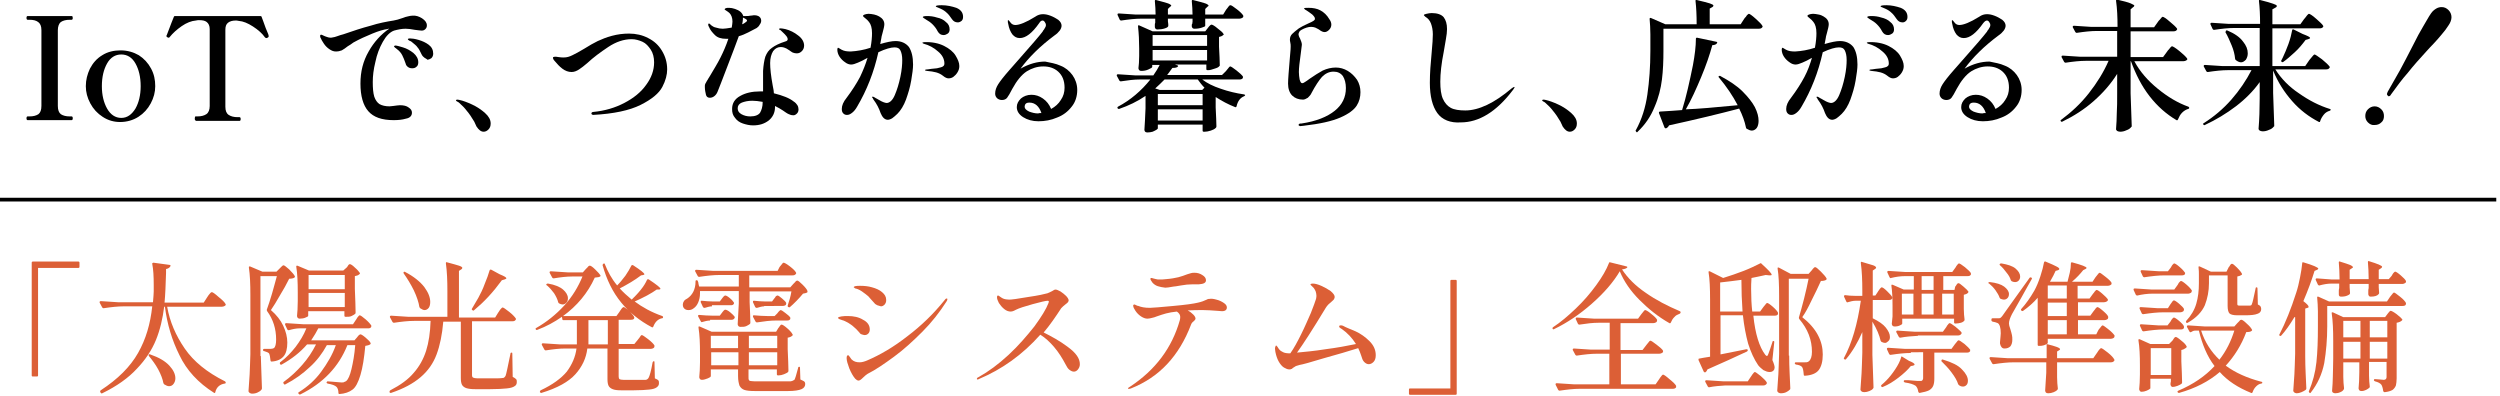
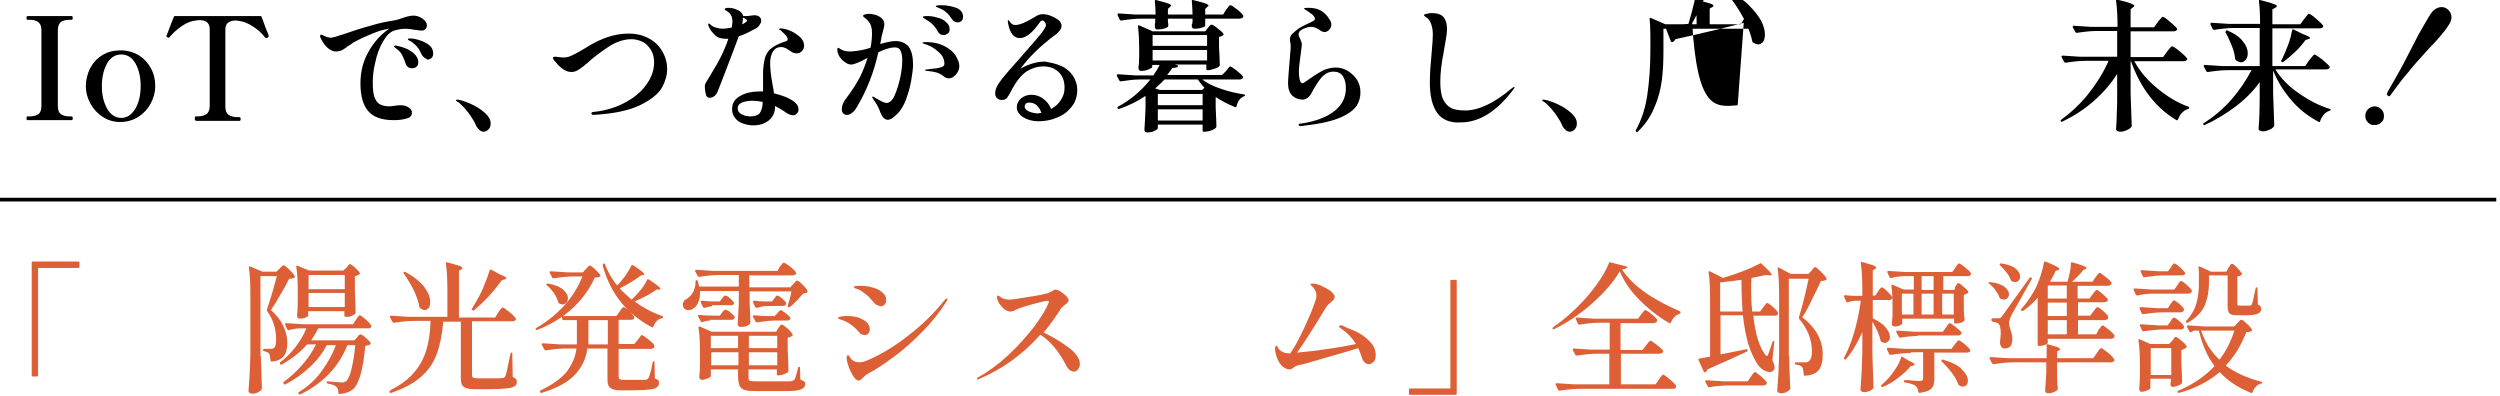
<svg xmlns="http://www.w3.org/2000/svg" version="1.1" id="レイヤー_1" x="0px" y="0px" viewBox="0 0 670 106" style="enable-background:new 0 0 670 106;" xml:space="preserve">
  <style type="text/css">
	.st0{fill:none;stroke:#000000;stroke-miterlimit:10;}
	.st1{fill:#DC5F36;}
</style>
  <line class="st0" x1="0" y1="53.5" x2="669" y2="53.5" />
  <g>
    <path class="st1" d="M9.9,100.9H8.8c-0.2,0-0.3-0.1-0.3-0.3V70.4c0-0.2,0.1-0.3,0.3-0.3H21c0.2,0,0.3,0.1,0.3,0.3v1.1   c0,0.2-0.1,0.3-0.3,0.3H10.2v28.8C10.2,100.8,10.1,100.9,9.9,100.9z" />
-     <path class="st1" d="M55.5,79.7c0.1-0.2,0.3-0.4,0.4-0.6c0.2-0.2,0.3-0.4,0.5-0.6c0.2-0.2,0.3-0.2,0.4-0.2c0.2,0,0.8,0.4,1.8,1.3   c1,0.8,1.6,1.4,1.8,1.8c0.1,0.1,0.1,0.2,0.1,0.2c0,0.2-0.1,0.3-0.3,0.4c-0.2,0.1-0.4,0.2-0.7,0.2H44.8c0.7,4,2.3,7.7,4.7,11.2   c2.4,3.5,6,6.4,10.8,8.8c0.1,0.1,0.2,0.2,0.2,0.3c0,0.2-0.1,0.3-0.3,0.3c-1.3,0.2-2.2,1-2.5,2.3c0,0.1-0.1,0.2-0.1,0.2   c-0.1,0-0.1,0-0.2,0c-4.3-2.7-7.4-6.1-9.3-10.1c-2-4-3.3-8.3-3.9-13H44c-0.4,3.2-1.1,6.2-2.2,8.9s-2.8,5.3-5.1,7.7   c-2.3,2.5-5.4,4.7-9.3,6.6c-0.2,0.1-0.3,0-0.4-0.1l-0.1-0.2c-0.1-0.2-0.1-0.3,0.1-0.5c4.6-3,7.9-6.3,10-10   c2.1-3.7,3.3-7.8,3.8-12.5h-7.6c-1.6,0-3.4,0.2-5.4,0.5h-0.1c-0.1,0-0.2-0.1-0.3-0.2l-0.7-1.3l0-0.2c0-0.1,0.1-0.2,0.3-0.2   c1.4,0.1,2.9,0.2,4.6,0.3h9.4c0.1-1.3,0.2-2.3,0.2-2.9c0-0.4,0-1,0-1.7c0-2.3-0.1-4.2-0.4-5.7c0-0.1,0-0.2,0.1-0.2s0.1-0.1,0.2-0.1   l4.4,0.6c0.2,0.1,0.3,0.2,0.2,0.3c-0.2,0.4-0.6,0.7-1.2,0.8c0,0.5,0,0.9,0,1.1c-0.1,3.2-0.2,5.8-0.4,7.9h10.5L55.5,79.7z M39.9,95   c0.1-0.1,0.2-0.1,0.4,0c2.3,0.8,4,1.8,5.1,3c1.1,1.2,1.6,2.3,1.6,3.4c0,0.6-0.2,1.1-0.5,1.5c-0.3,0.4-0.7,0.6-1.2,0.6   c-0.4,0-0.8-0.2-1.3-0.5c-0.1-0.1-0.1-0.2-0.2-0.3c-0.2-1.1-0.7-2.4-1.4-3.7c-0.7-1.3-1.6-2.5-2.5-3.6C39.8,95.2,39.8,95.1,39.9,95   z" />
    <path class="st1" d="M69.9,95.4c0.1,3.2,0.2,6.1,0.3,8.7c0,0.2-0.1,0.3-0.2,0.4c-0.2,0.3-0.6,0.5-1,0.7c-0.4,0.2-0.9,0.3-1.5,0.3   c-0.2,0-0.4-0.1-0.6-0.2c-0.2-0.2-0.3-0.3-0.3-0.5c0.1-1.5,0.2-2.9,0.3-4.4s0.1-3.2,0.2-5.5V79.1c0-3-0.1-5.4-0.4-7.4v-0.1   c0-0.2,0.1-0.2,0.3-0.2l3.3,1.4h3.8l0.8-0.8c0.1-0.1,0.3-0.3,0.5-0.5c0.2-0.2,0.4-0.4,0.6-0.4c0.2,0,0.7,0.4,1.5,1.1   c0.8,0.8,1.3,1.4,1.5,1.8c0.1,0.2,0,0.3-0.1,0.4c-0.3,0.2-0.8,0.3-1.4,0.3c-0.7,1.4-1.5,2.9-2.5,4.5c-0.9,1.6-1.7,2.9-2.4,3.9   c1.5,1.3,2.6,2.7,3.3,4.2c0.7,1.5,1.1,3,1.1,4.5c0,1.6-0.3,2.9-1,3.7s-1.7,1.3-3.2,1.4c-0.2,0-0.3-0.1-0.3-0.3   c-0.1-0.9-0.2-1.5-0.4-1.9c-0.2-0.2-0.6-0.4-1.3-0.6c-0.2,0-0.3-0.1-0.3-0.3c0-0.2,0.1-0.3,0.3-0.3h1.7c0.4,0,0.7-0.1,0.9-0.2   C73.8,93,74,92.2,74,91c0-2.9-0.8-5.4-2.4-7.6c-0.1-0.1-0.1-0.3-0.1-0.4c0.4-1.1,0.9-2.6,1.4-4.3c0.5-1.7,0.9-3.3,1.3-4.7h-4.4   V95.4z M95.4,85.7c0.1-0.1,0.2-0.3,0.3-0.5c0.2-0.2,0.3-0.4,0.4-0.5c0.1-0.1,0.2-0.2,0.3-0.2c0.2,0,0.8,0.4,1.6,1.1   c0.8,0.7,1.3,1.3,1.5,1.6c0,0.1,0,0.3,0,0.4c-0.2,0.3-0.4,0.4-0.8,0.4H85.3c-0.5,1-1.1,2-1.9,3.2h11.6l0.7-0.8   c0.1-0.1,0.2-0.3,0.4-0.5c0.2-0.2,0.4-0.3,0.5-0.3c0.2,0,0.7,0.3,1.4,0.9c0.7,0.6,1.2,1.1,1.3,1.4c0.1,0.2,0,0.3-0.1,0.4   c-0.3,0.2-0.7,0.3-1.3,0.4c-0.3,3.2-0.7,5.8-1.3,7.8c-0.6,2-1.3,3.3-2.1,3.9c-0.9,0.7-2.1,1.1-3.5,1.2c-0.2,0-0.3-0.1-0.3-0.3   c0-0.7-0.2-1.3-0.5-1.6c-0.4-0.4-1.2-0.7-2.4-0.9c-0.2-0.1-0.3-0.2-0.3-0.3v0c0.1-0.2,0.2-0.3,0.3-0.3l1.3,0.1   c1.3,0.1,2.1,0.2,2.4,0.2c0.3,0,0.6,0,0.7-0.1s0.4-0.1,0.6-0.3c0.5-0.4,1-1.5,1.4-3.2c0.4-1.7,0.8-3.8,1-6.4h-2.1   c-2.3,5.8-6.5,10.2-12.6,13.2c-0.2,0.1-0.3,0-0.4-0.1l-0.1-0.1c-0.1-0.2-0.1-0.3,0.1-0.4c2.4-1.5,4.4-3.3,6-5.5s3-4.5,3.9-7.1h-2.4   c-1.2,2.2-2.7,4.2-4.6,5.9c-1.9,1.8-4,3.3-6.5,4.6c-0.2,0.1-0.3,0.1-0.4-0.1l-0.1-0.1c-0.1-0.2-0.1-0.4,0.1-0.5   c1.8-1.3,3.4-2.8,4.9-4.5c1.5-1.7,2.7-3.5,3.7-5.5h-2.4c-1.8,2.1-4.1,3.9-6.8,5.4c-0.2,0.1-0.3,0.1-0.4-0.1l-0.1-0.1   C75,97.2,75,97.1,75.2,97c1.5-1.1,2.8-2.5,4-4c1.2-1.6,2.2-3.2,2.9-5h-1.8c-0.9,0-1.9,0.2-2.9,0.5h-0.1c-0.1,0-0.2-0.1-0.3-0.2   l-0.6-1.3c0,0,0-0.1,0-0.2c0-0.1,0.1-0.2,0.3-0.2c1.4,0.1,2.9,0.2,4.6,0.3h13.3L95.4,85.7z M92.9,71.7c0.1-0.1,0.2-0.2,0.3-0.4   c0.1-0.2,0.2-0.3,0.3-0.4c0.1-0.1,0.2-0.1,0.3-0.1c0.2,0,0.7,0.3,1.3,0.9c0.7,0.6,1.1,1.1,1.3,1.4c0.1,0.1,0.1,0.3-0.1,0.4   c-0.3,0.3-0.7,0.4-1.2,0.5v3.4c0.1,2.8,0.2,4.9,0.2,6.3c0,0.1,0,0.3-0.1,0.4c-0.2,0.2-0.6,0.4-1,0.6c-0.4,0.2-0.9,0.2-1.4,0.2h-0.2   c-0.2,0-0.3-0.1-0.3-0.3v-1.2h-9.7v1.2c0,0.2-0.2,0.3-0.7,0.5c-0.4,0.2-1,0.3-1.6,0.3c-0.2,0-0.4-0.1-0.5-0.2   c-0.1-0.2-0.2-0.3-0.2-0.5c0.1-1,0.2-2.3,0.2-4v-2.4c0-2.7-0.1-5-0.4-6.8v-0.1c0-0.2,0.1-0.2,0.3-0.2l3.1,1.3h9.2L92.9,71.7z    M92.4,77.5v-3.8h-9.7v3.8H92.4z M82.7,78.5v3.8h9.7v-3.8H82.7z" />
    <path class="st1" d="M133.5,83.8c0.1-0.1,0.2-0.3,0.4-0.6c0.2-0.3,0.3-0.4,0.5-0.6c0.1-0.1,0.2-0.2,0.3-0.2c0.2,0,0.8,0.4,1.8,1.2   c1,0.8,1.5,1.4,1.7,1.7c0.1,0.1,0.1,0.3,0,0.4c-0.2,0.3-0.4,0.4-0.9,0.4h-10.8v14.4c0,0.4,0.1,0.6,0.3,0.7c0.2,0.1,0.6,0.2,1.2,0.2   h3.5c1.6,0,2.7,0,3.2-0.1c0.3,0,0.4-0.1,0.5-0.2c0.1-0.1,0.2-0.2,0.3-0.4c0.2-0.5,0.6-2.5,1.3-5.9c0-0.2,0.1-0.3,0.3-0.3   c0.2,0,0.2,0.1,0.2,0.3l0.1,6.2c0.4,0.2,0.7,0.4,0.9,0.6s0.2,0.5,0.2,0.8c0,0.5-0.2,0.9-0.6,1.1c-0.4,0.3-1.1,0.5-2.1,0.6   c-1,0.1-2.5,0.2-4.5,0.2h-3.9c-1.1,0-1.9-0.1-2.5-0.3c-0.5-0.2-0.9-0.5-1.1-0.9c-0.2-0.4-0.3-1-0.3-1.8V86.2h-4.7   c-0.3,3.5-0.9,6.4-1.8,8.8c-0.9,2.4-2.3,4.4-4.3,6.1c-2,1.7-4.6,3.1-7.9,4.2h-0.1c-0.2,0-0.3-0.1-0.3-0.2c0,0,0-0.1,0-0.2   c0-0.1,0.1-0.2,0.2-0.3c2.7-1.4,4.8-2.9,6.3-4.7c1.5-1.7,2.6-3.7,3.3-5.9c0.7-2.2,1.1-4.9,1.2-8H111c-1.6,0-3.4,0.2-5.4,0.5h-0.1   c-0.1,0-0.2-0.1-0.3-0.2l-0.7-1.3c0,0,0-0.1,0-0.2c0-0.1,0.1-0.2,0.3-0.2c1.4,0.1,2.9,0.2,4.6,0.3h10.5V78c0-2.8-0.1-5.3-0.4-7.4   v-0.1c0-0.2,0.1-0.3,0.3-0.2c1.5,0.4,2.6,0.7,3.2,0.9c0.6,0.2,0.9,0.4,0.9,0.6c0,0.1-0.1,0.3-0.3,0.4l-0.6,0.4v12.5h9.7L133.5,83.8   z M108.2,72.9c0.1-0.1,0.3-0.1,0.4,0c2.3,1.2,4,2.6,5.1,4c1.1,1.5,1.6,2.8,1.6,4c0,0.6-0.1,1.2-0.4,1.6c-0.3,0.4-0.7,0.6-1.1,0.6   c-0.4,0-0.7-0.2-1.2-0.5c-0.1-0.1-0.1-0.2-0.2-0.3c-0.2-1.3-0.7-2.8-1.5-4.5c-0.8-1.6-1.7-3.1-2.7-4.5   C108.1,73.1,108.1,73,108.2,72.9z M131.7,72.3l2.2,1.2c1.2,0.5,1.8,0.8,1.8,1.1c0,0.1-0.2,0.2-0.5,0.3l-0.7,0.2   c-1.1,1.5-2.3,3-3.6,4.4s-2.6,2.6-3.8,3.6c-0.2,0.2-0.3,0.2-0.5,0c-0.2-0.1-0.2-0.3-0.1-0.4c0.4-0.7,1-1.7,1.7-2.9   c0.6-1.1,1.2-2.3,1.7-3.7c0.6-1.4,1-2.6,1.3-3.6C131.3,72.2,131.5,72.2,131.7,72.3z" />
    <path class="st1" d="M170.9,91.1c0.1-0.1,0.2-0.3,0.4-0.5c0.2-0.3,0.3-0.4,0.4-0.6c0.1-0.1,0.2-0.2,0.3-0.2c0.2,0,0.8,0.4,1.7,1.1   s1.5,1.3,1.7,1.7l0,0.2c0,0.2-0.1,0.4-0.3,0.5c-0.2,0.1-0.4,0.2-0.7,0.2h-8.6v7.4c0,0.4,0.1,0.6,0.2,0.7c0.2,0.1,0.5,0.2,1.1,0.2h3   l2.9,0c0.3,0,0.6-0.2,0.8-0.5c0.3-0.5,0.7-1.9,1.1-4.2c0.1-0.2,0.2-0.3,0.3-0.3c0.2,0,0.2,0.1,0.2,0.3l0.1,4.3   c0.4,0.2,0.7,0.3,0.9,0.5c0.2,0.2,0.2,0.5,0.2,0.8c0,0.5-0.2,0.8-0.6,1.1c-0.4,0.3-1,0.5-2,0.6c-1,0.1-2.3,0.2-4.1,0.2h-3.5   c-1,0-1.7-0.1-2.2-0.3c-0.5-0.2-0.9-0.5-1.1-0.9c-0.2-0.4-0.3-1-0.3-1.8v-8.2h-5.4c-0.3,2.6-1.4,4.9-3.2,6.9c-1.8,2-4.8,3.7-9.1,5   h-0.1c-0.1,0-0.2-0.1-0.3-0.2v0l0-0.2c0-0.1,0.1-0.2,0.2-0.3c3.2-1.5,5.5-3.2,7-5c1.4-1.9,2.3-3.9,2.6-6.2h-3   c-1.6,0-3.3,0.2-5.2,0.5h-0.1c-0.1,0-0.2-0.1-0.3-0.2l-0.7-1.3l0-0.2c0-0.1,0.1-0.2,0.3-0.2c1.4,0.1,2.9,0.2,4.6,0.3h4.5l0-1.4   v-5.1h-3.6c-0.2,0-0.3-0.1-0.3-0.3l-0.1-0.6c-2,1.4-4.2,2.6-6.6,3.5c-0.2,0.1-0.3,0-0.4-0.1l0,0c-0.1-0.2-0.1-0.3,0.1-0.4   c2.8-1.6,5.3-3.6,7.5-6c2.2-2.4,3.8-5.1,4.9-7.8h-2.8c-1.4,0-3.1,0.2-4.9,0.5h-0.1c-0.1,0-0.2-0.1-0.3-0.2l-0.7-1.3l0-0.2   c0-0.1,0.1-0.2,0.3-0.2c1.4,0.1,2.9,0.2,4.6,0.3h4l0.8-0.9c0.1-0.1,0.3-0.3,0.5-0.5c0.2-0.3,0.4-0.4,0.6-0.4c0.2,0,0.7,0.3,1.4,1   c0.7,0.7,1.2,1.2,1.4,1.6c0.1,0.1,0.1,0.2-0.1,0.3c-0.1,0.1-0.3,0.2-0.6,0.2s-0.5,0.1-0.8,0.1c-1.9,4.2-4.8,7.6-8.5,10.3h14.3   l0.8-1.1c0.1-0.2,0.2-0.3,0.4-0.6c0.1-0.2,0.3-0.4,0.4-0.5c0.1-0.1,0.2-0.2,0.3-0.2c0.2,0,0.5,0.2,1,0.6c0.5,0.4,0.9,0.8,1.3,1.3   c0.4,0.4,0.6,0.8,0.6,0.9c0,0.4-0.3,0.6-0.9,0.6h-3.3v6.5h4.2L170.9,91.1z M146.4,76.3c0-0.1,0-0.1,0.1-0.2   c0.1-0.1,0.2-0.1,0.4-0.1c1.8,0.3,3.2,0.9,4,1.6s1.3,1.5,1.3,2.3c0,0.5-0.1,0.9-0.4,1.2c-0.3,0.3-0.6,0.5-1,0.5   c-0.3,0-0.6-0.1-1-0.3c-0.1-0.1-0.2-0.2-0.2-0.3c-0.2-0.8-0.6-1.6-1.1-2.4c-0.6-0.8-1.2-1.5-1.9-2.1   C146.4,76.4,146.4,76.4,146.4,76.3z M157.7,90.9c0,0.6,0,1.1,0,1.4h5.2v-6.5h-5.2V90.9z M177.5,84.7c0.2,0.1,0.2,0.2,0.2,0.3   c0,0.2-0.1,0.3-0.3,0.3c-1,0.2-1.8,0.9-2.3,2.2c-0.1,0.2-0.2,0.3-0.4,0.2c-3.2-1.7-6-3.9-8.2-6.6c-2.3-2.8-3.9-6.1-5-10v-0.1   c0-0.1,0.1-0.2,0.2-0.3l0,0c0.1-0.1,0.1-0.1,0.2-0.1c0.1,0,0.2,0.1,0.2,0.2c0.8,2,1.8,3.9,3.3,5.7c0.8-0.8,1.5-1.7,2.2-2.6   c0.7-1,1.2-1.9,1.6-2.7c0.1-0.2,0.3-0.2,0.5-0.1c2,1.3,3,2.1,3,2.4c0,0.1-0.1,0.1-0.3,0.2l-0.6,0.1c-1.7,1.3-3.6,2.4-5.7,3.5   c0.9,1,2,2,3.2,3c0.8-0.8,1.6-1.6,2.4-2.6c0.8-1,1.3-1.8,1.7-2.7c0.1-0.2,0.3-0.2,0.5-0.1c2.1,1.4,3.1,2.2,3.1,2.5   c0,0.1-0.1,0.1-0.3,0.2l-0.7,0c-0.7,0.5-1.5,1-2.6,1.6c-1.1,0.6-2.2,1.1-3.3,1.6C172.1,82.3,174.6,83.7,177.5,84.7z" />
    <path class="st1" d="M208.9,71.6c0.1-0.1,0.2-0.3,0.4-0.5c0.2-0.2,0.3-0.4,0.4-0.5c0.1-0.1,0.2-0.2,0.3-0.2c0.2,0,0.8,0.3,1.7,1   c0.9,0.7,1.4,1.2,1.6,1.6c0.1,0.1,0.1,0.3,0,0.4c-0.2,0.3-0.5,0.4-0.9,0.4h-11.6V77h11l0.8-0.9c0.1-0.1,0.3-0.3,0.5-0.5   c0.2-0.3,0.4-0.4,0.6-0.4c0.2,0,0.7,0.4,1.4,1.1c0.7,0.7,1.2,1.3,1.3,1.7c0,0.1,0,0.1,0,0.2c0,0.1,0,0.1-0.1,0.2   c-0.2,0.1-0.5,0.2-1.1,0.3c-0.5,0.6-1,1.2-1.7,1.9c-0.7,0.7-1.3,1.3-1.8,1.7c-0.1,0.1-0.2,0.1-0.4,0h0c-0.2-0.1-0.2-0.2-0.2-0.4   c0.4-1.2,0.8-2.5,1-3.8h-11.2v2.9c0.1,2.4,0.2,4.2,0.2,5.4c0,0.1,0,0.3-0.1,0.4c-0.2,0.2-0.6,0.4-1,0.6c-0.4,0.2-1,0.2-1.6,0.2   c-0.2,0-0.4-0.1-0.5-0.2c-0.1-0.2-0.2-0.3-0.2-0.5c0.1-1.4,0.2-3.3,0.3-5.6V78h-10.4l0,0.6c0,1-0.2,1.8-0.5,2.5   c-0.3,0.7-0.7,1.2-1.3,1.6c-0.4,0.3-0.8,0.4-1.3,0.4c-0.4,0-0.8-0.1-1.1-0.4c-0.3-0.3-0.4-0.6-0.4-1.1c0-0.3,0.1-0.6,0.3-0.9   c0.2-0.3,0.5-0.5,0.9-0.7c0.6-0.4,1.2-1,1.6-1.8c0.4-0.8,0.6-1.7,0.6-2.7v-0.1c0-0.2,0.1-0.3,0.3-0.3c0.2,0,0.3,0.1,0.3,0.2   c0.1,0.2,0.2,0.5,0.2,0.8c0.1,0.3,0.1,0.6,0.2,0.7h10.6v-3.1h-5.2c-1.6,0-3.4,0.2-5.4,0.5h-0.1c-0.1,0-0.2-0.1-0.3-0.2l-0.7-1.3   c0,0,0-0.1,0-0.2c0-0.1,0.1-0.2,0.3-0.2c1.4,0.1,2.9,0.2,4.6,0.3h17.2L208.9,71.6z M190.3,85.9c-0.7,0-1.4,0.2-2.1,0.4   c-0.2,0.1-0.3,0-0.4-0.2l-0.7-1.3l0-0.2c0-0.2,0.1-0.2,0.3-0.2c1.2,0.1,2.4,0.2,3.6,0.2h1.9l0.6-0.8c0.1-0.1,0.2-0.3,0.4-0.5   c0.2-0.2,0.3-0.3,0.5-0.3c0.2,0,0.7,0.2,1.3,0.7c0.6,0.5,1,0.9,1.2,1.2c0,0.1,0,0.2,0,0.3c-0.2,0.3-0.4,0.5-0.8,0.5H190.3z    M208.6,87.9c0.1-0.1,0.2-0.2,0.3-0.4c0.1-0.2,0.3-0.3,0.3-0.4c0.1-0.1,0.2-0.1,0.3-0.1c0.2,0,0.7,0.3,1.5,1   c0.8,0.7,1.2,1.2,1.4,1.6c0.1,0.1,0.1,0.2,0,0.3c-0.3,0.3-0.7,0.5-1.3,0.6v3.1c0.1,2.5,0.2,4.4,0.2,5.7c0,0.1,0,0.3-0.1,0.4   c-0.2,0.2-0.6,0.4-1.1,0.6c-0.5,0.2-1,0.3-1.4,0.3h-0.2c-0.2,0-0.3-0.1-0.3-0.3V99h-7.6v1.9c0,0.5,0,0.8,0.1,0.9   c0.1,0.2,0.2,0.3,0.4,0.3s0.6,0.1,1.2,0.1h9c0.5,0,0.8,0,1-0.1c0.2-0.1,0.4-0.2,0.6-0.3c0.2-0.3,0.5-1.3,1-3.2   c0-0.2,0.1-0.3,0.3-0.3c0.2,0,0.2,0.1,0.2,0.3l0.1,3.1c0.6,0.3,0.9,0.4,1.1,0.6c0.1,0.1,0.2,0.3,0.2,0.6c0,0.6-0.3,1.1-1,1.4   c-0.7,0.3-1.9,0.5-3.6,0.5h-8.9c-1.3,0-2.2-0.1-2.8-0.3c-0.6-0.2-1-0.6-1.3-1.1c-0.2-0.6-0.4-1.4-0.4-2.6V99h-7.3v1.8   c0,0.2-0.3,0.4-0.8,0.6c-0.5,0.2-1.1,0.4-1.6,0.4c-0.2,0-0.4-0.1-0.5-0.2c-0.1-0.2-0.2-0.3-0.2-0.5c0.1-1.1,0.2-2.4,0.2-4v-2.4   c0-2.7-0.1-5-0.4-6.9v-0.1c0-0.1,0-0.2,0.1-0.2s0.1,0,0.2,0l3.2,1.4H208L208.6,87.9z M190.8,82.1c-0.6,0-1.2,0.2-1.9,0.4   c0,0-0.1,0-0.2,0c-0.1,0-0.2-0.1-0.3-0.2l-0.6-1.3l0-0.2c0-0.2,0.1-0.2,0.3-0.2c1,0.1,2.1,0.2,3.1,0.2h1.7l0.6-0.8   c0.1-0.1,0.2-0.3,0.4-0.5c0.2-0.2,0.3-0.3,0.5-0.3c0.2,0,0.6,0.2,1.2,0.7c0.6,0.5,0.9,0.9,1.1,1.2c0,0.1,0,0.2,0,0.3   c-0.2,0.3-0.4,0.4-0.8,0.4H190.8z M197.8,93.3V90h-7.3v3.3H197.8z M190.6,94.4v3.5h7.3v-3.5H190.6z M208.3,93.3V90h-7.6v3.3H208.3z    M200.7,94.4v3.5h7.6v-3.5H200.7z M208.3,84c0.1-0.1,0.2-0.3,0.4-0.5c0.2-0.2,0.4-0.4,0.5-0.4c0.2,0,0.7,0.3,1.3,0.8   c0.7,0.5,1.1,0.9,1.3,1.2c0,0.1,0,0.3,0,0.4c-0.2,0.3-0.4,0.4-0.9,0.4H208c-1.5,0-3.2,0.2-5.1,0.5h-0.1c-0.1,0-0.2-0.1-0.3-0.2   l-0.7-1.3l0-0.2c0-0.2,0.1-0.2,0.3-0.2c1.2,0.1,2.4,0.2,3.6,0.2h1.9L208.3,84z M204.8,82.1c-0.6,0-1.2,0.2-1.9,0.4c0,0-0.1,0-0.2,0   c-0.1,0-0.2-0.1-0.3-0.2l-0.6-1.3l0-0.2c0-0.2,0.1-0.2,0.3-0.2c1,0.1,2.1,0.2,3.1,0.2h1.7l0.6-0.8c0.1-0.1,0.2-0.2,0.3-0.4   c0.1-0.2,0.2-0.3,0.3-0.3c0.1-0.1,0.2-0.1,0.3-0.1c0.2,0,0.6,0.3,1.2,0.8s1,0.9,1.1,1.2c0,0.1,0,0.1,0,0.2c0,0.2-0.1,0.3-0.2,0.4   c-0.2,0.1-0.4,0.2-0.7,0.2H204.8z" />
    <path class="st1" d="M230.9,89.6c-0.3-0.1-0.5-0.3-0.6-0.5c-0.6-0.7-1.1-1.2-1.5-1.5c-0.4-0.4-0.9-0.7-1.5-1.1   c-0.6-0.3-1.1-0.6-1.6-0.7c-0.4-0.2-0.7-0.2-0.8-0.3c-0.2-0.1-0.3-0.2-0.3-0.3c0-0.2,0.3-0.3,0.9-0.4c0.6-0.1,1.2-0.1,1.7-0.1   c1.6,0,3,0.3,4.1,1c1.2,0.6,1.8,1.5,1.8,2.6c0,0.4-0.1,0.8-0.4,1.1c-0.3,0.3-0.6,0.4-1,0.4C231.5,89.8,231.2,89.7,230.9,89.6z    M229.2,101.5c-0.6-0.7-1.1-1.6-1.6-2.8c-0.4-1.1-0.7-2-0.7-2.7c0-0.5,0.1-0.8,0.4-0.8c0.1,0,0.2,0.1,0.4,0.4   c0.2,0.2,0.3,0.5,0.5,0.7c0.6,0.6,1.3,0.8,2.2,0.8c0.6,0,1.3-0.2,2-0.5c3.5-1.5,7.1-3.6,10.8-6.5c3.7-2.8,7-6,9.9-9.6   c0.2-0.3,0.4-0.5,0.6-0.5c0.2,0,0.2,0.1,0.2,0.2c0,0.2-0.1,0.4-0.3,0.7c-1.8,2.8-3.9,5.5-6.4,8c-2.5,2.5-5,4.8-7.6,6.7   c-2.6,1.9-4.9,3.5-7.1,4.6c-0.3,0.2-0.7,0.5-1.2,1c-0.5,0.5-0.9,0.8-1.2,0.8C229.8,102,229.5,101.8,229.2,101.5z M235.1,81.8   c-0.3-0.2-0.6-0.3-0.7-0.5c-0.7-0.8-1.3-1.4-1.7-1.9c-0.5-0.4-1.1-0.9-1.7-1.3c-0.4-0.3-0.7-0.4-1.1-0.6c-0.3-0.1-0.6-0.2-0.7-0.2   c-0.3-0.2-0.4-0.3-0.4-0.3c0-0.3,0.6-0.4,1.7-0.4c1.1,0,2.2,0.1,3.2,0.4c1.1,0.3,2,0.7,2.7,1.3c0.7,0.6,1.1,1.2,1.1,2.1   c0,0.5-0.1,0.8-0.4,1.2c-0.3,0.3-0.6,0.5-1,0.5C235.7,82,235.4,81.9,235.1,81.8z" />
    <path class="st1" d="M286.2,93c2.2,1.6,3.2,3.1,3.2,4.6c0,0.6-0.2,1-0.5,1.4c-0.3,0.4-0.7,0.6-1.1,0.6c-0.4,0-0.8-0.2-1.2-0.5   c-0.4-0.3-0.7-0.8-1-1.4c-0.9-1.7-1.9-3.3-3.1-4.7c-1.2-1.4-2.4-2.5-3.7-3.3c-4.8,5.4-10.3,9.3-16.5,11.9c-0.1,0.1-0.2,0.1-0.3,0.1   c-0.2,0-0.2-0.1-0.2-0.2c0-0.1,0.1-0.3,0.4-0.4c2.7-1.5,5.4-3.5,8.1-6c2.7-2.5,4.9-5.1,6.9-7.6c1.9-2.6,3.2-4.7,3.8-6.3   c0.1-0.3,0.1-0.4,0.1-0.4c0-0.1-0.1-0.2-0.3-0.2c-0.5,0-1.8,0.3-4,0.9c-2.2,0.6-3.7,1.1-4.5,1.5c-0.2,0.1-0.4,0.2-0.6,0.3   c-0.3,0.1-0.5,0.2-0.8,0.2c-0.6,0-1.2-0.2-1.8-0.7c-0.6-0.5-1-1-1.4-1.6c-0.3-0.6-0.5-1.1-0.5-1.5c0-0.4,0.1-0.5,0.3-0.5   c0.1,0,0.2,0.1,0.5,0.3c0.2,0.2,0.5,0.3,0.8,0.5c0.5,0.2,1.1,0.3,1.7,0.3c0.5,0,2.2-0.2,5-0.7c2.8-0.4,4.5-0.8,5.2-1   c0.3-0.1,0.7-0.3,1.3-0.6c0.4-0.3,0.7-0.4,0.9-0.4c0.3,0,0.7,0.2,1.3,0.5c0.6,0.4,1.1,0.8,1.5,1.2s0.7,0.9,0.7,1.2   c0,0.2-0.1,0.3-0.2,0.5c-0.2,0.2-0.4,0.4-0.7,0.6c-0.2,0.2-0.4,0.3-0.6,0.5c-0.2,0.2-0.4,0.4-0.5,0.5c-1.5,2.3-3,4.5-4.7,6.5   C281.7,90.1,284.1,91.4,286.2,93z" />
-     <path class="st1" d="M326,80.3c0.8,0.2,1.4,0.5,2,0.9c0.6,0.4,0.8,0.8,0.8,1.2c0,0.6-0.4,1-1.3,1l-1.3-0.1   c-1.4-0.1-2.7-0.2-3.8-0.2c-1.4,0-2.7,0-4.1,0.1c0.6,0.3,1.1,0.7,1.5,1.1c0.4,0.4,0.6,0.8,0.6,1.1c0,0.1-0.1,0.3-0.2,0.4   c-0.1,0.1-0.2,0.2-0.3,0.3c-0.4,0.3-0.6,0.6-0.7,0.9c-3.2,8.4-8.5,14.1-16.1,17.1c-0.2,0.1-0.4,0.1-0.6,0.1c-0.2,0-0.2,0-0.2-0.1   c0-0.1,0.2-0.3,0.6-0.5c6.8-4.5,11.2-10.4,13.3-17.8c0.1-0.4,0.1-0.7,0.1-0.9c0-0.5-0.3-1-0.9-1.4c-1.1,0.1-2.1,0.3-2.9,0.5   c-0.8,0.2-1.6,0.5-2.5,0.8c-0.4,0.2-0.9,0.3-1.3,0.4c-0.4,0.1-0.8,0.2-1.2,0.2c-0.5,0-1.1-0.2-1.7-0.6s-1.1-0.9-1.5-1.5   c-0.4-0.6-0.6-1-0.6-1.4c0-0.1,0-0.2,0.1-0.2c0.1-0.1,0.1-0.1,0.2-0.1c0.1,0,0.3,0.1,0.5,0.2c0.2,0.1,0.4,0.2,0.6,0.2   c0.7,0.3,1.7,0.5,3.1,0.5c0.8,0,2.8-0.2,6.2-0.5c3.3-0.3,5.5-0.6,6.7-0.9c0.9-0.2,1.7-0.5,2.3-0.8c0.3-0.2,0.6-0.2,0.8-0.2   C324.6,80,325.3,80.1,326,80.3z M310.3,76.7c-0.6-0.2-1-0.5-1.4-0.9c-0.4-0.5-0.6-0.9-0.6-1.1c0-0.1,0.1-0.2,0.2-0.2   c0.1,0,0.3,0,0.5,0.1c0.3,0.1,0.5,0.1,0.8,0.2c0.3,0.1,0.6,0.1,0.9,0.1c0.6,0,1.2,0,1.9-0.1c1.3-0.1,2.3-0.3,3.2-0.5   c0.8-0.2,1.6-0.5,2.4-0.8c0.3-0.1,0.7-0.2,1-0.3c0.3-0.1,0.6-0.1,0.9-0.1c0.8,0,1.5,0.2,2.1,0.6c0.7,0.4,1,0.9,1,1.4   c0,0.7-0.6,1-1.9,1.1l-1.7,0c-1,0-2,0.1-3.1,0.3c-1.1,0.2-1.8,0.3-2,0.3c-1.1,0.2-1.8,0.3-2.2,0.3C311.5,77,310.9,76.9,310.3,76.7z   " />
    <path class="st1" d="M363.3,88.8c1.3,0.6,2.6,1.5,3.7,2.6c1.1,1.1,1.7,2.3,1.7,3.8c0,0.8-0.2,1.4-0.6,1.8c-0.4,0.4-0.8,0.6-1.3,0.6   c-0.4,0-0.8-0.2-1.2-0.6c-0.4-0.4-0.6-1-0.8-1.7c-0.2-0.7-0.5-1.3-0.8-2c-2.5,0.8-5.6,1.7-9.2,2.7c-3.6,1.1-5.8,1.7-6.5,1.8   c-0.4,0.1-0.7,0.2-1,0.3c-0.2,0.1-0.5,0.3-0.8,0.5c-0.2,0.2-0.3,0.3-0.5,0.3c-0.1,0.1-0.3,0.1-0.5,0.1c-0.4,0-0.9-0.2-1.4-0.5   c-0.5-0.3-1-0.9-1.4-1.6c-0.4-0.7-0.7-1.6-0.9-2.6l-0.1-0.8c0-0.2,0-0.4,0.1-0.6c0.1-0.2,0.1-0.3,0.2-0.3c0.1,0,0.2,0.1,0.4,0.4   c0.2,0.3,0.3,0.5,0.4,0.6c0.3,0.4,0.7,0.6,1.1,0.8s1,0.3,1.9,0.3c1-1.4,1.9-3.1,2.9-5.1c1-2,1.8-3.9,2.6-5.7   c0.7-1.8,1.2-3.1,1.4-3.8c0.1-0.4,0.1-0.7,0.1-0.9c0-0.4-0.1-0.7-0.2-1.1c-0.1-0.3-0.3-0.6-0.5-0.9c-0.2-0.2-0.4-0.4-0.6-0.6   c-0.2-0.2-0.3-0.3-0.3-0.3c0-0.2,0.2-0.3,0.7-0.3c0.5,0,1.3,0.2,2.2,0.6s1.8,0.9,2.5,1.4c0.7,0.6,1.1,1.1,1.1,1.6   c0,0.2-0.1,0.4-0.2,0.6c-0.1,0.2-0.4,0.4-0.7,0.7c-0.3,0.2-0.5,0.5-0.8,0.7c-0.3,0.3-0.5,0.6-0.7,0.9c-3.5,5.8-6.1,9.8-7.7,12   c2-0.2,4.5-0.4,7.6-0.9c3.1-0.4,5.8-0.9,8.2-1.4c-1-1.6-2.3-3-3.9-4.1c-0.1,0-0.2-0.1-0.3-0.2c-0.2-0.1-0.3-0.2-0.3-0.4   c0-0.2,0.1-0.3,0.4-0.3c0.2,0,0.4,0,0.6,0.1C360.8,87.8,361.9,88.2,363.3,88.8z" />
    <path class="st1" d="M389,75h1.1c0.2,0,0.3,0.1,0.3,0.3v30.2c0,0.2-0.1,0.3-0.3,0.3h-12.2c-0.2,0-0.3-0.1-0.3-0.3v-1.1   c0-0.2,0.1-0.3,0.3-0.3h10.8V75.3C388.7,75.1,388.8,75,389,75z" />
    <path class="st1" d="M426.6,81.4c-3.3,2.9-6.6,5.1-10.1,6.8c-0.2,0.1-0.3,0.1-0.4-0.1c-0.1-0.2,0-0.3,0.1-0.4c2-1.3,4-3,6.1-5   c2.1-2,3.9-4.1,5.5-6.3c1.6-2.2,2.7-4.1,3.4-5.9c0-0.2,0.1-0.2,0.3-0.2l4.4,1.1c0.1,0,0.2,0.1,0.2,0.1s0,0.1,0,0.2   c-0.2,0.2-0.6,0.4-1.4,0.5c1.5,2.3,3.6,4.4,6.4,6.3c2.7,1.9,5.8,3.5,9.1,4.9c0.2,0.1,0.2,0.2,0.2,0.4v0c-0.1,0.2-0.2,0.3-0.3,0.3   c-0.5,0.2-1,0.4-1.4,0.9c-0.4,0.4-0.7,0.9-0.9,1.4c-0.1,0.2-0.2,0.3-0.4,0.2c-3-1.7-5.6-3.8-8-6.2c-2.4-2.4-4.2-5-5.3-7.7   C432.4,75.6,429.9,78.5,426.6,81.4z M441.2,92.5c0.1-0.1,0.2-0.3,0.4-0.5c0.2-0.2,0.3-0.4,0.4-0.5c0.1-0.1,0.2-0.2,0.3-0.2   c0.2,0,0.8,0.4,1.7,1.1c0.9,0.7,1.5,1.2,1.7,1.6c0,0.1,0,0.1,0,0.2c0,0.2-0.1,0.3-0.3,0.4c-0.2,0.1-0.4,0.2-0.7,0.2h-10.3v8.2h9.3   l0.9-1.3c0.1-0.2,0.3-0.4,0.4-0.6c0.2-0.2,0.3-0.4,0.4-0.5c0.1-0.1,0.2-0.2,0.3-0.2c0.2,0,0.8,0.4,1.7,1.2c1,0.8,1.6,1.4,1.8,1.8   c0,0.1,0,0.3,0,0.4c-0.2,0.3-0.5,0.4-0.9,0.4h-24.9c-1.6,0-3.4,0.2-5.4,0.5h-0.1c-0.1,0-0.2-0.1-0.3-0.2l-0.7-1.4c0,0,0-0.1,0-0.2   c0-0.1,0.1-0.2,0.3-0.2c1.4,0.1,2.9,0.2,4.6,0.3h9.5v-8.2h-3.3c-1.6,0-3.4,0.2-5.4,0.5h-0.1c-0.1,0-0.2-0.1-0.3-0.2l-0.7-1.3   c0,0,0-0.1,0-0.2c0-0.1,0.1-0.2,0.3-0.2c1.4,0.1,2.9,0.2,4.6,0.3h5v-7.2h-3c-1.5,0-3.2,0.2-5.1,0.5h-0.1c-0.1,0-0.2-0.1-0.3-0.2   l-0.6-1.3c0,0,0-0.1,0-0.2c0-0.1,0.1-0.2,0.3-0.2c1.4,0.1,2.9,0.2,4.6,0.3H439l0.8-1.1c0.1-0.1,0.2-0.3,0.4-0.5   c0.2-0.2,0.3-0.4,0.4-0.5c0.1-0.1,0.2-0.2,0.3-0.2c0.2,0,0.8,0.3,1.6,1c0.9,0.7,1.4,1.2,1.6,1.6l0,0.2c0,0.2-0.1,0.4-0.3,0.5   c-0.2,0.1-0.4,0.2-0.7,0.2h-8.8v7.2h5.9L441.2,92.5z" />
    <path class="st1" d="M461,95l7-1.4h0.1c0.2,0,0.3,0.1,0.3,0.2v0.1c0,0.1-0.1,0.2-0.2,0.3c-3.2,1.5-6.7,3.1-10.6,4.8   c-0.1,0.3-0.3,0.6-0.6,0.8c0,0-0.1,0-0.1,0c-0.1,0-0.2-0.1-0.3-0.2l-1.4-3.1c0,0,0-0.1,0-0.2c0-0.2,0.1-0.2,0.2-0.2   c0.5-0.1,1.5-0.3,2.9-0.5V80.3c0-3-0.1-5.5-0.4-7.3v-0.1c0-0.1,0-0.2,0.1-0.2s0.1,0,0.2,0l3.6,1.8c1.9-0.6,3.7-1.2,5.5-1.9   c1.8-0.7,3.2-1.4,4.4-2c0.2-0.1,0.3-0.1,0.4,0.1c1.8,1.6,2.7,2.6,2.7,2.9c0,0.2-0.2,0.2-0.6,0.2l-1-0.1c-1.4,0.3-2.7,0.6-3.8,0.8   c-0.1,1.3-0.1,2.3-0.1,3c0,2.2,0.1,4.2,0.3,6h2.1l0.8-1.1c0.1-0.1,0.2-0.3,0.4-0.5c0.2-0.2,0.3-0.4,0.4-0.5   c0.1-0.1,0.2-0.2,0.3-0.2c0.2,0,0.7,0.3,1.5,1c0.8,0.7,1.2,1.2,1.4,1.6c0,0.1,0,0.3,0,0.4c-0.2,0.3-0.4,0.4-0.9,0.4h-5.7   c0.5,4.9,1.6,8.4,3.2,10.5c0.2,0.2,0.3,0.3,0.4,0.3c0.2,0,0.3-0.2,0.4-0.5c0.3-0.8,0.7-1.9,1.1-3.2c0-0.2,0.1-0.3,0.3-0.3   c0.2,0,0.2,0.1,0.2,0.3l-0.5,4.8c0.4,0.9,0.6,1.6,0.6,2c0,0.3-0.1,0.6-0.3,0.8c-0.3,0.3-0.6,0.4-1.1,0.4c-0.5,0-1-0.2-1.6-0.5   c-0.5-0.4-1-0.8-1.4-1.3c-1.1-1.6-2-3.6-2.7-5.8c-0.6-2.2-1.1-4.8-1.4-7.6h-6V95z M462.4,103.3c-1.5,0.1-3,0.2-4.4,0.5H458   c-0.1,0-0.2-0.1-0.3-0.2l-0.7-1.3c0,0,0-0.1,0-0.2c0-0.1,0.1-0.2,0.3-0.2c1.4,0.1,2.9,0.2,4.6,0.3h6.5l0.8-1.2   c0.1-0.1,0.2-0.3,0.4-0.6c0.2-0.2,0.3-0.4,0.4-0.5c0.1-0.1,0.2-0.2,0.3-0.2c0.2,0,0.7,0.4,1.6,1.1c0.8,0.7,1.4,1.3,1.6,1.7   c0,0.1,0,0.2,0,0.3c-0.2,0.3-0.5,0.5-0.9,0.5H462.4z M461,75.7v7.8h6c-0.2-2.8-0.3-5.6-0.3-8.5C464.6,75.3,462.7,75.5,461,75.7z    M479.5,95.3c0,3.2,0.2,6.1,0.3,8.7c0,0.2,0,0.3-0.1,0.4c-0.3,0.3-0.6,0.5-1,0.7c-0.4,0.2-0.9,0.3-1.5,0.3c-0.2,0-0.4-0.1-0.6-0.2   c-0.2-0.2-0.3-0.3-0.3-0.5c0.1-1.5,0.2-2.9,0.3-4.4c0.1-1.4,0.1-3.2,0.2-5.5V79.3c0-3-0.1-5.5-0.4-7.3v-0.1c0-0.1,0-0.2,0.1-0.2   c0.1,0,0.1,0,0.2,0l3.2,1.7h4.8l0.8-0.9c0.1-0.1,0.2-0.2,0.3-0.4c0.2-0.2,0.3-0.3,0.4-0.4c0.1-0.1,0.2-0.1,0.3-0.1   c0.2,0,0.7,0.4,1.5,1.2s1.3,1.4,1.5,1.8c0.1,0.2,0,0.3-0.1,0.4c-0.3,0.2-0.8,0.3-1.4,0.3c-0.7,1.6-1.6,3.4-2.5,5.2   c-0.9,1.9-1.7,3.4-2.5,4.5c1.9,1.5,3.3,3.1,4.2,4.8c0.9,1.7,1.3,3.4,1.3,5.2c0,1.9-0.4,3.3-1.1,4.2c-0.7,0.9-2,1.4-3.7,1.5   c-0.2,0-0.3-0.1-0.3-0.3c-0.1-1.1-0.2-1.8-0.5-2.1c-0.3-0.3-0.8-0.5-1.6-0.6c-0.2-0.1-0.3-0.2-0.3-0.3v0c0-0.2,0.1-0.3,0.3-0.3h2.5   c0.3,0,0.5,0,0.7-0.1c0.2-0.1,0.3-0.2,0.3-0.2c0.5-0.4,0.8-1.3,0.8-2.5c0-3.2-1.1-6.1-3.4-8.8c-0.1-0.1-0.1-0.3-0.1-0.4   c0.4-1.4,0.9-3.1,1.4-5.1c0.5-2,0.9-3.8,1.2-5.3h-5.3V95.3z" />
    <path class="st1" d="M503.2,78.3c0.1-0.2,0.2-0.3,0.4-0.6c0.1-0.2,0.3-0.4,0.4-0.5c0.1-0.1,0.2-0.2,0.3-0.2c0.2,0,0.7,0.3,1.4,1   s1.2,1.2,1.4,1.6c0,0.1,0,0.3,0,0.4c-0.2,0.3-0.4,0.4-0.9,0.4h-4.3v4.9c1.6,0.8,2.8,1.6,3.5,2.5c0.7,0.9,1.1,1.7,1.1,2.5   c0,0.5-0.1,0.8-0.4,1.1s-0.6,0.5-0.9,0.5c-0.3,0-0.6-0.1-1-0.3c-0.1-0.1-0.1-0.2-0.2-0.3c-0.3-1.4-1-3.1-2.2-5.1v8.9   c0.1,3.1,0.2,6.1,0.3,8.7c0,0.1,0,0.2-0.1,0.3c-0.2,0.3-0.5,0.5-1,0.7c-0.5,0.2-0.9,0.3-1.4,0.3c-0.3,0-0.6-0.1-0.7-0.2   c-0.2-0.2-0.3-0.3-0.3-0.5c0.1-1.5,0.2-2.9,0.3-4.4c0.1-1.4,0.1-3.2,0.2-5.5V89c-1.2,2.7-2.6,5.2-4.4,7.3c-0.1,0.1-0.2,0.1-0.4,0   l0,0c-0.2-0.2-0.2-0.3-0.1-0.4c2.1-3.9,3.6-9,4.5-15.3h-1.4c-0.7,0-1.4,0.2-2.1,0.4c-0.2,0.1-0.3,0-0.4-0.2l-0.6-1.3   c0-0.1,0-0.1,0-0.2c0-0.1,0.1-0.2,0.3-0.2c0.7,0.1,1.7,0.2,3,0.2h1.6v-1.4c0-2.8-0.1-5.2-0.4-7.4v-0.1c0-0.2,0.1-0.3,0.3-0.2   c1.4,0.4,2.4,0.7,3,0.9c0.6,0.2,0.8,0.5,0.8,0.6c0,0.1-0.1,0.3-0.3,0.4l-0.6,0.4v6.7h0.7L503.2,78.3z M509.8,95.6l1.8,1.1   c1,0.4,1.5,0.7,1.5,1c0,0.1-0.1,0.2-0.4,0.3l-0.6,0.1c-0.9,1.1-2,2.1-3.3,3.1c-1.3,1-2.7,1.9-4.2,2.5c-0.2,0.1-0.3,0-0.4-0.1v0   c-0.1-0.2-0.1-0.3,0-0.4c0.5-0.4,0.9-0.8,1.3-1.2c0.8-0.8,1.6-1.8,2.4-3s1.3-2.2,1.6-3.2C509.5,95.5,509.6,95.5,509.8,95.6z    M524,76.8c0.1-0.1,0.2-0.2,0.3-0.4c0.1-0.2,0.2-0.3,0.3-0.4c0.1-0.1,0.2-0.1,0.3-0.1c0.2,0,0.6,0.3,1.3,0.9c0.7,0.6,1.1,1,1.3,1.3   c0.1,0.1,0,0.3-0.1,0.4c-0.3,0.3-0.7,0.4-1.1,0.5v2.4l0,1.4c0,1.1,0.1,2,0.2,2.8c0,0.1,0,0.3-0.1,0.4c-0.2,0.2-0.5,0.4-0.9,0.5   s-0.9,0.2-1.3,0.2h-0.2c-0.2,0-0.3-0.1-0.3-0.3v-1h-13.9v1.3c0,0.2-0.2,0.3-0.6,0.5c-0.4,0.2-0.9,0.3-1.5,0.3   c-0.2,0-0.4-0.1-0.5-0.2c-0.1-0.2-0.2-0.3-0.2-0.5c0.1-0.7,0.1-1.3,0.2-2l0-1v-1.9c0-2.1-0.1-3.9-0.3-5.3v-0.1c0-0.1,0-0.2,0.1-0.2   c0.1,0,0.1,0,0.2,0l3,1.3h2.7V74h-2.3c-1.3,0-2.6,0.2-3.8,0.5c-0.2,0.1-0.3,0-0.4-0.2l-0.6-1.3c0,0,0-0.1,0-0.2   c0-0.1,0.1-0.2,0.3-0.2c1.4,0.1,2.9,0.2,4.6,0.3h12.5l0.8-1.1c0.1-0.1,0.2-0.3,0.3-0.5c0.2-0.2,0.3-0.4,0.4-0.5   c0.1-0.1,0.2-0.2,0.3-0.2c0.2,0,0.7,0.3,1.6,1c0.8,0.7,1.4,1.2,1.6,1.6c0,0.1,0,0.3,0,0.4c-0.2,0.3-0.4,0.4-0.9,0.4h-6.5v3.7h3   L524,76.8z M512.1,94.6c-1.6,0-3.4,0.2-5.4,0.5h-0.1c-0.1,0-0.2-0.1-0.3-0.2l-0.6-1.3c0,0,0-0.1,0-0.2c0-0.1,0.1-0.2,0.3-0.2   c1.4,0.1,2.9,0.2,4.6,0.3H523l0.8-1.1c0.1-0.1,0.2-0.3,0.4-0.5c0.2-0.2,0.3-0.4,0.4-0.5c0.1-0.1,0.2-0.2,0.3-0.2   c0.2,0,0.7,0.3,1.6,1c0.8,0.7,1.3,1.2,1.5,1.5c0,0.1,0,0.3,0,0.4c-0.2,0.3-0.4,0.4-0.9,0.4h-8.7v7c0,0.8-0.1,1.4-0.3,1.9   c-0.2,0.5-0.6,0.9-1.1,1.2c-0.6,0.3-1.4,0.5-2.5,0.7h-0.1c-0.1,0-0.2-0.1-0.3-0.3c-0.1-0.7-0.3-1.2-0.7-1.6   c-0.6-0.4-1.5-0.7-2.9-0.9c-0.2-0.1-0.3-0.2-0.3-0.3c0-0.2,0.1-0.3,0.2-0.3c0.3,0,0.7,0,1.1,0c0.4,0,0.8,0.1,1.2,0.1   c0.8,0.1,1.5,0.1,1.9,0.1c0.3,0,0.5,0,0.6-0.2c0.1-0.1,0.2-0.3,0.2-0.5v-7H512.1z M514,90c-1.6,0.1-3.2,0.2-4.7,0.5h-0.1   c-0.1,0-0.2-0.1-0.3-0.2l-0.7-1.3c0,0,0-0.1,0-0.2c0-0.1,0.1-0.2,0.3-0.2c1.4,0.1,2.9,0.2,4.6,0.3h7.6l0.8-1.1   c0.1-0.1,0.2-0.3,0.3-0.5c0.2-0.2,0.3-0.4,0.4-0.5c0.1-0.1,0.2-0.2,0.3-0.2c0.2,0,0.7,0.3,1.6,1c0.8,0.7,1.4,1.2,1.6,1.5   c0,0.1,0,0.2,0,0.3c-0.2,0.3-0.5,0.5-0.9,0.5H514z M512.8,78.7h-3.1v5.6h3.1V78.7z M518.2,77.7V74H515v3.7H518.2z M518.2,78.7H515   v5.6h3.2V78.7z M520.4,96.4c0.1-0.1,0.2-0.1,0.4,0c2.3,0.7,4,1.5,5,2.6c1.1,1.1,1.6,2.1,1.6,3c0,0.5-0.1,0.9-0.4,1.2   c-0.3,0.3-0.6,0.4-1,0.4c-0.3,0-0.6-0.1-0.9-0.3c-0.1-0.1-0.2-0.2-0.3-0.3c-0.3-1-0.9-2-1.8-3.2c-0.8-1.1-1.8-2.1-2.7-3   C520.3,96.6,520.3,96.5,520.4,96.4z M523.6,84.3v-5.6h-3.1v5.6H523.6z" />
    <path class="st1" d="M532.9,75.9c0-0.1,0-0.1,0-0.2c0.1-0.1,0.2-0.1,0.4-0.1c1.7,0.2,3,0.6,3.8,1.2c0.8,0.6,1.3,1.3,1.3,2   c0,0.4-0.1,0.8-0.4,1.1c-0.3,0.3-0.6,0.4-1,0.4c-0.2,0-0.5-0.1-0.8-0.2c-0.1,0-0.2-0.2-0.3-0.3c-0.2-0.6-0.6-1.3-1.1-2   c-0.5-0.7-1.1-1.3-1.7-1.8C533,76,532.9,75.9,532.9,75.9z M562.4,88.4c0.1-0.1,0.2-0.3,0.4-0.5c0.2-0.2,0.3-0.4,0.4-0.5   c0.1-0.1,0.2-0.2,0.3-0.2c0.2,0,0.7,0.4,1.6,1.1s1.4,1.3,1.6,1.6l0,0.2c0,0.2-0.1,0.4-0.3,0.5c-0.2,0.1-0.4,0.2-0.7,0.2h-16.9v1.1   c0,0.1-0.1,0.2-0.3,0.3c2.4,0.6,3.6,1,3.6,1.4c0,0.1-0.1,0.2-0.3,0.3l-0.5,0.3V96h9.7l0.9-1.3c0.1-0.1,0.2-0.3,0.4-0.6   c0.2-0.3,0.3-0.4,0.5-0.6c0.1-0.1,0.2-0.2,0.3-0.2c0.2,0,0.8,0.4,1.8,1.2c1,0.8,1.5,1.4,1.7,1.8c0.1,0.1,0.1,0.3,0,0.4   c-0.2,0.3-0.5,0.4-0.9,0.4h-14.4v2.5l0,1.5c0,1.1,0.1,2.2,0.2,3c0,0.2,0,0.3-0.1,0.3c-0.2,0.3-0.5,0.5-1,0.7s-1,0.3-1.5,0.3   c-0.3,0-0.5-0.1-0.6-0.2c-0.1-0.2-0.2-0.3-0.2-0.5c0.1-1.2,0.2-2.8,0.3-4.8v-2.8h-8.7c-1.6,0-3.4,0.2-5.4,0.5h-0.1   c-0.1,0-0.2-0.1-0.3-0.2l-0.7-1.3l0-0.2c0-0.1,0.1-0.2,0.3-0.2c1.4,0.1,2.9,0.2,4.6,0.3h10.4v-3.8c-0.5,0.3-1.1,0.5-1.9,0.5h-0.2   c-0.2,0-0.3-0.1-0.3-0.3V79.8c-1.2,1.4-2.5,2.5-3.9,3.5c-0.2,0.1-0.3,0.1-0.4,0l-0.1-0.1c-0.1-0.1-0.1-0.3,0-0.4   c1.2-1.3,2.4-3,3.5-4.9c0.6-1.1,1.1-2.3,1.6-3.8c0.5-1.5,0.8-2.7,1-3.8c0.1-0.2,0.2-0.3,0.4-0.2c1.4,0.6,2.4,1,2.9,1.3   c0.6,0.3,0.8,0.5,0.8,0.7c0,0.1-0.1,0.2-0.3,0.3l-0.7,0.2c-0.3,0.7-0.8,1.7-1.5,2.9h4.7c0.2-0.7,0.4-1.5,0.6-2.4   c0.2-0.9,0.3-1.7,0.3-2.5c0-0.2,0.1-0.3,0.3-0.3c2.6,0.7,3.9,1.2,3.9,1.5c0,0.1-0.1,0.2-0.3,0.3l-0.6,0.3c-0.8,1-1.7,2-3,3.1h5.5   l0.8-1.2c0.1-0.2,0.3-0.3,0.4-0.5c0.1-0.2,0.3-0.3,0.4-0.5c0.1-0.1,0.2-0.2,0.3-0.2c0.2,0,0.7,0.4,1.6,1.1c0.9,0.7,1.4,1.2,1.6,1.6   c0,0.1,0,0.1,0,0.2c0,0.2-0.1,0.3-0.3,0.4c-0.2,0.1-0.4,0.2-0.7,0.2h-8.1V80h3.2l0.8-1.1c0.1-0.1,0.2-0.3,0.4-0.5   c0.1-0.2,0.3-0.4,0.4-0.5s0.2-0.2,0.3-0.2c0.2,0,0.7,0.3,1.5,1c0.8,0.7,1.3,1.2,1.5,1.5c0,0.1,0,0.1,0,0.2c0,0.2-0.1,0.3-0.3,0.4   c-0.2,0.1-0.4,0.2-0.7,0.2h-7v3.6h3.3l0.8-1.1c0.1-0.1,0.2-0.3,0.4-0.5c0.1-0.2,0.3-0.4,0.4-0.5c0.1-0.1,0.2-0.2,0.3-0.2   c0.2,0,0.7,0.3,1.5,1c0.8,0.7,1.3,1.2,1.4,1.6l0,0.2c0,0.2-0.1,0.4-0.3,0.5c-0.2,0.1-0.4,0.2-0.7,0.2h-7.1v3.8h4.9L562.4,88.4z    M534,85.3h1.5c0.3,0,0.4,0,0.6-0.1c0.1-0.1,0.3-0.2,0.5-0.5c0.5-0.7,2.9-4.1,7.3-10.2c0.1-0.2,0.3-0.2,0.5-0.1h0   c0.2,0.1,0.2,0.2,0.1,0.4c-0.6,1-1.5,2.7-2.8,5c-1.5,2.6-2.3,4.1-2.5,4.4c-0.5,1-0.8,1.8-0.8,2.5c0,0.3,0.1,0.8,0.4,1.6   c0.2,0.6,0.3,1.1,0.4,1.5c0.1,0.4,0.1,0.8,0.1,1.3c0,0.7-0.2,1.3-0.5,1.7c-0.4,0.4-0.9,0.6-1.6,0.6c-0.6,0-1-0.4-1.2-1.3   c0-0.1,0-0.3,0-0.4c0.1-1.2,0.2-2,0.2-2.4c0-1.5-0.3-2.4-0.8-2.7c-0.4-0.2-0.9-0.3-1.4-0.4c-0.2-0.1-0.3-0.2-0.3-0.3v-0.2   C533.7,85.4,533.8,85.3,534,85.3z M535.9,70.9c0-0.1,0-0.1,0.1-0.2c0.1-0.1,0.2-0.1,0.4-0.1c1.7,0.3,3,0.7,3.8,1.4   c0.8,0.7,1.2,1.4,1.2,2.1c0,0.4-0.1,0.8-0.4,1.1c-0.3,0.3-0.6,0.4-1,0.4c-0.3,0-0.6-0.1-0.8-0.2c-0.1,0-0.2-0.2-0.3-0.3   c-0.2-0.7-0.6-1.4-1.2-2.1c-0.5-0.7-1.1-1.4-1.7-1.9C535.9,71,535.9,71,535.9,70.9z M553.9,80v-3.5h-5.1V80H553.9z M548.8,84.7h5.1   v-3.6h-5.1V84.7z M548.8,89.6h5.1v-3.8h-5.1V89.6z" />
    <path class="st1" d="M576.9,78.7c-1.4,0-2.8,0.2-4.1,0.5h-0.1c-0.1,0-0.2-0.1-0.3-0.2l-0.6-1.3c0,0,0-0.1,0-0.2   c0-0.1,0.1-0.2,0.3-0.2c1.4,0.1,2.9,0.2,4.6,0.3h6l0.8-1.1c0.1-0.1,0.2-0.3,0.3-0.5c0.1-0.2,0.2-0.3,0.4-0.5   c0.1-0.1,0.2-0.2,0.3-0.2c0.2,0,0.7,0.3,1.5,1c0.8,0.7,1.2,1.2,1.4,1.5c0,0.1,0,0.1,0,0.2c0,0.2-0.1,0.4-0.3,0.5   c-0.2,0.1-0.4,0.2-0.6,0.2H576.9z M582.2,91.3c0.1-0.1,0.2-0.3,0.4-0.6c0.2-0.3,0.4-0.4,0.5-0.4c0.2,0,0.7,0.3,1.5,1   c0.8,0.6,1.2,1.1,1.4,1.5c0.1,0.1,0,0.3-0.1,0.4c-0.4,0.3-0.8,0.5-1.3,0.6v3c0.1,2.5,0.2,4.3,0.2,5.6c0,0.2,0,0.3-0.1,0.4   c-0.2,0.2-0.6,0.4-1.1,0.6c-0.5,0.2-1,0.3-1.3,0.3c-0.3,0-0.5-0.2-0.6-0.6l0-0.4l0.1-0.5v-0.7h-5.5v0.9c0,0.3,0,0.6,0,0.8   c0,0.2,0,0.4,0,0.5c0,0.2,0,0.3,0,0.4c-0.2,0.2-0.5,0.4-1,0.6c-0.5,0.2-0.9,0.3-1.4,0.3c-0.2,0-0.3-0.1-0.4-0.2   c-0.1-0.2-0.2-0.3-0.2-0.5c0.1-1,0.2-2.3,0.2-4V98c0-2.7-0.1-5-0.4-6.8v-0.1c0-0.2,0.1-0.2,0.3-0.2l2.9,1.3h5L582.2,91.3z    M581.7,81.5c0.1-0.1,0.2-0.3,0.3-0.4c0.1-0.2,0.2-0.3,0.3-0.4c0.1-0.1,0.2-0.2,0.3-0.2c0.2,0,0.7,0.3,1.4,0.9   c0.7,0.6,1.2,1.1,1.3,1.4l0,0.2c0,0.2-0.1,0.4-0.3,0.5c-0.2,0.1-0.4,0.2-0.7,0.2h-4.5c-1.6,0-3.4,0.2-5.4,0.5h-0.1   c-0.1,0-0.2-0.1-0.3-0.2l-0.6-1.3c0,0,0-0.1,0-0.2c0-0.1,0.1-0.2,0.3-0.2c1.4,0.1,2.9,0.2,4.6,0.3h2.7L581.7,81.5z M581.6,86.3   c0.1-0.1,0.2-0.3,0.3-0.5c0.1-0.2,0.3-0.4,0.4-0.5c0.1-0.1,0.2-0.2,0.3-0.2c0.2,0,0.7,0.3,1.4,0.9c0.7,0.6,1.2,1.1,1.3,1.5   c0,0.1,0,0.3,0,0.4c-0.2,0.3-0.4,0.4-0.9,0.4h-4.5c-1.6,0-3.4,0.2-5.4,0.5h-0.1c-0.1,0-0.2-0.1-0.3-0.2l-0.6-1.3c0,0,0-0.1,0-0.2   c0-0.1,0.1-0.2,0.3-0.2c1.4,0.1,2.9,0.2,4.6,0.3h2.5L581.6,86.3z M581.7,71.8c0.1-0.1,0.2-0.3,0.3-0.5c0.1-0.2,0.2-0.3,0.4-0.5   s0.2-0.2,0.3-0.2c0.2,0,0.7,0.3,1.5,1c0.8,0.7,1.2,1.2,1.4,1.5c0,0.1,0,0.1,0,0.2c0,0.2-0.1,0.3-0.3,0.4c-0.2,0.1-0.4,0.1-0.6,0.1   h-4.6c-1.6,0-3.4,0.2-5.4,0.5h-0.1c-0.1,0-0.2-0.1-0.3-0.2l-0.6-1.3c0,0,0-0.1,0-0.2c0-0.1,0.1-0.2,0.3-0.2   c1.4,0.1,2.9,0.2,4.6,0.3h2.4L581.7,71.8z M576.4,93.3v7.2h5.5v-7.2H576.4z M606,102.3c0.2,0,0.3,0.1,0.3,0.3   c0,0.1-0.1,0.2-0.3,0.2c-0.6,0.1-1,0.4-1.4,0.8c-0.4,0.4-0.7,0.9-0.9,1.5c-0.1,0.2-0.2,0.3-0.4,0.2c-3.5-1.4-6.4-3.3-8.4-5.6   c-2.9,2.5-6.6,4.4-10.9,5.6h-0.1c-0.1,0-0.2-0.1-0.3-0.2v0c-0.1-0.2,0-0.3,0.2-0.4c4-1.7,7.2-3.9,9.7-6.6c-2-2.6-3.3-5.8-4.2-9.5   h-1c-0.4,0-0.8,0.2-1.1,0.4c-0.2,0.1-0.3,0-0.4-0.1l-0.7-1.3c0,0,0-0.1,0-0.2c0-0.1,0.1-0.2,0.3-0.2c1.4,0.1,2.9,0.2,4.6,0.3h7.8   l0.8-0.9c0.1-0.1,0.3-0.3,0.5-0.5c0.2-0.3,0.4-0.4,0.6-0.4c0.2,0,0.7,0.3,1.4,1c0.8,0.7,1.2,1.2,1.4,1.6c0.1,0.1,0.1,0.3-0.1,0.4   c-0.2,0.2-0.7,0.3-1.4,0.3c-1.3,3.5-3.2,6.5-5.5,9C599.1,99.9,602.2,101.3,606,102.3z M597.3,71.6c0.1-0.1,0.2-0.2,0.3-0.4   c0.1-0.2,0.2-0.3,0.3-0.4c0.1-0.1,0.2-0.1,0.3-0.1c0.2,0,0.6,0.3,1.3,1c0.7,0.7,1.1,1.2,1.3,1.6c0.1,0.1,0.1,0.3-0.1,0.4   c-0.3,0.2-0.6,0.3-1.1,0.4v7.3c0,0.2,0,0.3,0.1,0.4s0.3,0.1,0.6,0.1h1.4c0.7,0,1.2,0,1.3,0c0.2,0,0.3-0.1,0.3-0.1   c0.1,0,0.1-0.1,0.2-0.3c0.2-0.4,0.5-1.8,1-4.2c0-0.2,0.1-0.3,0.3-0.3c0.1,0,0.2,0.1,0.2,0.3l0.1,4.3c0.3,0.2,0.6,0.3,0.7,0.5   c0.1,0.2,0.2,0.4,0.2,0.7c0,0.6-0.3,1.1-1,1.3c-0.7,0.3-1.8,0.4-3.4,0.4h-2c-1.1,0-1.8-0.2-2.1-0.5s-0.5-1-0.5-2v-8.2h-5v2.1   c0,2.1-0.4,4.1-1.1,5.9c-0.8,1.8-2.3,3.4-4.6,4.7c-0.2,0.1-0.3,0.1-0.4-0.1l0,0c-0.1-0.2-0.1-0.3,0-0.4c1.3-1.4,2.2-2.9,2.7-4.6   s0.7-3.5,0.7-5.5v-2.3c0-0.5,0-1.2-0.1-2c0-0.1,0-0.2,0.1-0.2c0.1,0,0.1,0,0.2,0l3,1.4h4.2L597.3,71.6z M589.9,88.6   c1,3.1,2.7,5.7,4.9,7.8c1.8-2.3,3.1-4.9,4-7.8H589.9z" />
-     <path class="st1" d="M614.9,85c-1.2,2-2.4,3.7-3.5,4.9c-0.1,0.1-0.2,0.2-0.4,0.1l0,0c-0.2-0.1-0.2-0.3-0.1-0.4   c1.6-3.1,3.1-6.8,4.5-11.2c0.4-1.2,0.7-2.5,1-4c0.3-1.5,0.5-2.8,0.6-3.9c0-0.1,0-0.2,0.1-0.2c0.1,0,0.1,0,0.2,0   c2.7,0.8,4,1.4,4,1.7c0,0.1-0.1,0.2-0.3,0.3l-0.7,0.3c-0.8,2.6-1.8,5.3-3,8.1c0.9,0.7,1.4,1.2,1.4,1.5c0,0.2-0.1,0.3-0.3,0.3   l-0.6,0.2v12.7c0,3.2,0.2,6.1,0.3,8.7c0,0.2-0.1,0.3-0.2,0.4c-0.3,0.2-0.6,0.4-1.1,0.6c-0.5,0.2-0.9,0.3-1.3,0.3   c-0.2,0-0.4-0.1-0.6-0.2c-0.2-0.2-0.3-0.3-0.3-0.5c0.1-1.5,0.2-2.9,0.3-4.4c0.1-1.4,0.1-3.2,0.2-5.5V85z M623.7,87.4   c0,3.6-0.3,6.9-0.8,9.9c-0.6,3-1.8,5.6-3.6,7.9c-0.1,0.2-0.3,0.2-0.4,0h0c-0.1-0.1-0.2-0.3-0.1-0.4c1-2.4,1.7-4.9,2-7.7   c0.3-2.8,0.4-6,0.4-9.7v-4c0-1.2-0.1-2.5-0.2-3.7c0-0.1,0-0.2,0.1-0.2s0.1,0,0.2,0l2.9,1.3h15.5l0.8-1.2c0.1-0.1,0.2-0.3,0.4-0.5   c0.2-0.2,0.3-0.4,0.4-0.5c0.1-0.1,0.2-0.2,0.3-0.2c0.2,0,0.7,0.4,1.6,1.1c0.9,0.7,1.4,1.3,1.6,1.7l0,0.2c0,0.4-0.3,0.6-0.9,0.6   h-20.2V87.4z M640.9,74c0.1-0.1,0.2-0.3,0.3-0.5c0.1-0.2,0.3-0.4,0.4-0.5s0.2-0.2,0.3-0.2c0.2,0,0.7,0.3,1.5,1   c0.7,0.6,1.2,1.1,1.4,1.5c0,0.1,0,0.1,0,0.2c0,0.2-0.1,0.3-0.3,0.4c-0.2,0.1-0.4,0.2-0.6,0.2h-6.4v0.9l0.1,1.4c0,0.2,0,0.3-0.1,0.4   c-0.4,0.5-1.1,0.7-2.2,0.7c-0.3,0-0.5-0.2-0.6-0.6c0-0.2,0-0.3,0-0.4c0-0.1,0-0.3,0-0.5c0-0.2,0-0.5,0.1-0.8v-1.1h-5.1v0.9l0.1,1.4   l0,0.2c0,0.2-0.2,0.4-0.7,0.6c-0.4,0.2-1,0.3-1.7,0.3c-0.4,0-0.6-0.2-0.6-0.6c0-0.2,0-0.3,0-0.4c0-0.2,0-0.3,0-0.5   c0-0.2,0-0.5,0.1-0.8v-1.2h-2c-1.1,0-2.2,0.2-3.3,0.5h-0.1c-0.1,0-0.2-0.1-0.3-0.2l-0.6-1.3l0-0.2c0-0.1,0.1-0.2,0.3-0.2   c1.2,0.1,2.5,0.2,4,0.3h2.1c0-1.7-0.1-3.2-0.2-4.5v-0.1c0-0.2,0.1-0.3,0.3-0.2c1.3,0.4,2.2,0.7,2.7,0.9c0.5,0.2,0.8,0.5,0.8,0.6   c0,0.1-0.1,0.2-0.3,0.3l-0.6,0.4v2.5h5.1c0-1.7-0.1-3.2-0.2-4.5v-0.1c0-0.2,0.1-0.3,0.3-0.2c2.3,0.7,3.5,1.2,3.5,1.5   c0,0.1-0.1,0.3-0.3,0.4l-0.6,0.4v2.5h2.7L640.9,74z M628,99.6l0,1.4c0,1.1,0.1,2.1,0.2,3c0,0.2,0,0.3-0.1,0.4   c-0.2,0.3-0.4,0.5-0.9,0.7c-0.4,0.2-0.9,0.3-1.4,0.3c-0.2,0-0.4-0.1-0.6-0.2c-0.2-0.2-0.2-0.3-0.2-0.5c0.1-1.3,0.2-2.6,0.2-3.8   s0.1-2.8,0.1-4.8v-4.7c0-3-0.1-5.4-0.4-7.4v-0.1c0-0.1,0-0.2,0.1-0.2c0.1,0,0.1,0,0.2,0l2.8,1.3h11.2l0.6-0.8   c0.1-0.1,0.2-0.3,0.4-0.5c0.2-0.2,0.3-0.4,0.5-0.4c0.2,0,0.8,0.3,1.6,0.9c0.8,0.6,1.3,1.1,1.5,1.4c0.1,0.1,0,0.2-0.1,0.3   c-0.3,0.3-0.8,0.5-1.4,0.6v14.9c0,0.8-0.1,1.4-0.2,1.9c-0.2,0.5-0.5,0.9-0.9,1.2c-0.5,0.3-1.2,0.5-2.1,0.6h-0.1   c-0.1,0-0.2-0.1-0.3-0.3c-0.1-0.8-0.3-1.4-0.5-1.7c-0.3-0.4-0.9-0.7-1.7-0.9c-0.2-0.1-0.3-0.2-0.3-0.3v0c0-0.2,0.1-0.3,0.2-0.3   l1.4,0.1l1.1,0.1c0.2,0,0.4-0.1,0.5-0.2c0.1-0.1,0.2-0.3,0.2-0.5v-4.1h-4.7v2.3c0,0.4,0,0.8,0,1.4c0,1.1,0.1,2,0.2,2.9   c0,0.1,0,0.2-0.1,0.3c-0.2,0.2-0.5,0.4-0.9,0.6c-0.4,0.2-0.8,0.3-1.3,0.3c-0.2,0-0.4-0.1-0.5-0.2c-0.1-0.2-0.2-0.3-0.2-0.5   c0.1-1.1,0.2-2.6,0.2-4.4v-2.6H628V99.6z M632.6,90.4v-4.4H628v4.4H632.6z M628,91.6v4.5h4.6v-4.5H628z M639.8,90.4v-4.4h-4.7v4.4   H639.8z M635.1,91.6v4.5h4.7v-4.5H635.1z" />
  </g>
  <g>
    <g>
      <path d="M7.4,32.2c-0.2,0-0.3-0.2-0.3-0.5c0-0.3,0.1-0.5,0.3-0.5h0.5c1,0,1.8-0.2,2.4-0.6c0.5-0.4,0.8-1.1,0.8-2.2l0-20.3    c0-1.1-0.3-1.8-0.9-2.2C9.7,5.5,9,5.3,7.9,5.3H7.4c-0.2,0-0.3-0.2-0.3-0.5c0-0.3,0.1-0.5,0.3-0.5h11.8c0.1,0,0.2,0,0.2,0.1    s0.1,0.2,0.1,0.4c0,0.3-0.1,0.5-0.3,0.5h-0.5c-1,0-1.8,0.2-2.4,0.6c-0.5,0.4-0.8,1.2-0.8,2.2l0,20.3c0,1.1,0.3,1.8,0.8,2.2    c0.6,0.4,1.4,0.6,2.4,0.6h0.5c0.2,0,0.3,0.2,0.3,0.5c0,0.3-0.1,0.5-0.3,0.5H7.4z" />
      <path d="M27.5,31.3c-1.4-0.9-2.5-2.1-3.3-3.6c-0.8-1.5-1.2-3-1.2-4.6c0-1.7,0.4-3.2,1.1-4.7c0.8-1.5,1.8-2.7,3.3-3.6    c1.4-0.9,3.1-1.3,4.9-1.3c1.9,0,3.5,0.5,4.9,1.3c1.4,0.9,2.5,2.1,3.3,3.6c0.8,1.5,1.1,3,1.1,4.7c0,1.6-0.4,3.1-1.2,4.6    c-0.8,1.5-1.9,2.7-3.3,3.6c-1.4,0.9-3.1,1.4-4.9,1.4C30.6,32.7,29,32.3,27.5,31.3z M36.3,29.1c0.9-1.6,1.4-3.6,1.4-6    c0-2.5-0.5-4.5-1.4-6.1c-0.9-1.6-2.2-2.4-3.8-2.4c-1.6,0-2.9,0.8-3.8,2.4c-0.9,1.6-1.4,3.6-1.4,6.1c0,2.4,0.5,4.4,1.4,6    c0.9,1.6,2.2,2.5,3.8,2.5C34.1,31.6,35.3,30.7,36.3,29.1z" />
      <path d="M52.4,32.2c-0.2,0-0.2-0.2-0.2-0.5c0-0.3,0.1-0.5,0.2-0.5h0.5c1,0,1.8-0.2,2.4-0.6c0.6-0.4,0.9-1.2,0.9-2.2V7.8    c0-0.9-0.3-1.5-0.8-1.9c-0.5-0.4-1.2-0.5-2.1-0.5c-0.2,0-0.4,0-0.8,0.1C51.3,5.6,50,6.1,48.7,7s-2.4,1.9-3.2,2.9    c-0.1,0.2-0.3,0.2-0.4,0.2c-0.1,0-0.1,0-0.2-0.1c-0.2-0.1-0.3-0.2-0.3-0.3c0-0.1,0-0.2,0.1-0.3c1-2.7,1.7-4.4,1.9-4.9    c0.1-0.2,0.2-0.2,0.3-0.2h22.9c0.2,0,0.3,0.1,0.3,0.2c0.2,0.6,0.6,1.5,1.1,3l0.7,1.7L72,9.6v0.2c0,0.1-0.1,0.2-0.3,0.3    c-0.1,0.1-0.2,0.1-0.3,0.1c-0.2,0-0.3-0.1-0.4-0.2c-0.7-1-1.8-2-3.2-2.9s-2.6-1.4-3.8-1.5c-0.4-0.1-0.7-0.1-0.8-0.1    c-0.9,0-1.6,0.2-2.1,0.6c-0.5,0.4-0.7,1-0.7,1.9v20.6c0,1.1,0.3,1.8,0.9,2.2c0.6,0.4,1.4,0.6,2.4,0.6h0.5c0.2,0,0.3,0.2,0.3,0.5    c0,0.3-0.1,0.5-0.3,0.5H52.4z" />
      <path d="M113.1,4.9c0.9,0.6,1.3,1.2,1.3,1.9c0,0.4-0.1,0.7-0.4,1c-0.3,0.3-0.6,0.4-1,0.4c-0.3,0-0.9-0.1-1.8-0.2    c-1-0.2-1.9-0.3-2.5-0.3c-1,0-2,0.2-3.1,0.5c-1.1,0.4-2.1,1.4-3,3c-0.9,1.6-1.6,3.4-2,5.4c-0.5,2-0.7,3.8-0.7,5.4    c0,1.6,0.1,2.9,0.4,3.9c0.3,0.9,0.8,1.6,1.4,2c0.7,0.4,1.6,0.6,2.7,0.6l1-0.1c0.8-0.1,1.4-0.2,1.8-0.2c1,0,1.8,0.2,2.3,0.6    c0.6,0.4,0.9,0.8,0.9,1.4c0,0.8-0.5,1.4-1.6,1.6c-1,0.3-2.1,0.4-3.3,0.4c-3.2,0-5.4-0.8-6.8-2.4c-1.4-1.6-2.1-4.1-2.1-7.4    c0-3.2,0.7-6,2.2-8.6c1.4-2.5,3.3-4.6,5.5-6.1c-0.1,0-0.3,0-0.5,0.1c-0.9,0.1-2.3,0.5-4,1.2c-1.7,0.7-3.5,1.5-5.1,2.4    c-0.5,0.4-1,0.7-1.5,1c-0.6,0.5-1.1,0.8-1.6,1.1c-0.5,0.2-1,0.3-1.6,0.3c-0.6,0-1.1-0.2-1.7-0.6c-0.6-0.4-1.1-0.9-1.5-1.5    c-0.4-0.6-0.7-1.1-0.9-1.6c-0.1-0.1-0.1-0.3-0.1-0.5c0-0.2,0.1-0.3,0.3-0.3c0.1,0,0.3,0.1,0.5,0.2c0.4,0.2,0.7,0.3,1,0.4    c0.3,0.1,0.6,0.2,0.9,0.2c0.2,0,0.5,0,0.8-0.1c0.2,0,0.5-0.1,1.1-0.3c0.6-0.2,1.1-0.4,1.6-0.5c2.6-0.9,5-1.7,7.3-2.3    c2.2-0.7,4.3-1.1,6.2-1.4c0.6-0.1,1.4-0.3,2.5-0.7c0.4-0.2,0.9-0.3,1.3-0.4c0.4-0.1,0.9-0.2,1.2-0.2    C111.4,4.1,112.3,4.4,113.1,4.9z M109.4,18c-0.3-0.2-0.6-0.5-0.7-1c-0.3-0.9-0.6-1.6-0.9-2.2c-0.3-0.6-0.8-1.2-1.5-1.7    c-0.1-0.1-0.2-0.2-0.4-0.3c-0.2-0.2-0.3-0.3-0.3-0.4c0-0.1,0-0.1,0.1-0.1c0.1,0,0.1-0.1,0.2-0.1c0.4,0,1.1,0.2,2.1,0.5    c1,0.3,1.9,0.8,2.8,1.5c0.8,0.7,1.3,1.5,1.3,2.5c0,0.6-0.2,1-0.5,1.2c-0.3,0.3-0.7,0.4-1.1,0.4C110,18.3,109.7,18.2,109.4,18z     M113.8,15.5c-0.3-0.2-0.6-0.5-0.8-0.9c-0.4-0.8-0.7-1.5-1.1-1.9c-0.3-0.5-0.9-0.9-1.6-1.5c-0.1-0.1-0.3-0.2-0.6-0.3    c-0.3-0.2-0.4-0.3-0.4-0.4s0.2-0.2,0.6-0.2c0.5,0,1.3,0.1,2.3,0.4c1,0.3,1.9,0.7,2.7,1.3s1.2,1.4,1.2,2.4c0,0.5-0.2,0.9-0.5,1.2    c-0.3,0.2-0.7,0.4-1.1,0.4C114.4,15.8,114.1,15.7,113.8,15.5z" />
      <path d="M127.1,32.6c-0.7-1.2-1.4-2.2-2-2.9c-0.6-0.8-1.3-1.5-2.1-2.2c-0.1-0.1-0.3-0.2-0.5-0.3s-0.3-0.2-0.3-0.3    c0-0.1,0.1-0.2,0.3-0.2c0.1,0,0.3,0,0.7,0.1c0.9,0.2,2,0.6,3.3,1.2c1.3,0.6,2.5,1.4,3.5,2.3c1,0.9,1.5,1.8,1.5,2.8    c0,0.7-0.2,1.2-0.6,1.6s-0.8,0.6-1.3,0.6c-0.7,0-1.3-0.5-1.9-1.4L127.1,32.6z" />
      <path d="M158.5,30.4c0-0.2,0.2-0.4,0.5-0.4c3.1-0.3,5.8-1.1,8.3-2.4c2.5-1.3,4.5-2.9,5.9-4.9c1.4-1.9,2.1-3.9,2.1-6    c0-1.3-0.3-2.5-0.9-3.4s-1.3-1.7-2.2-2.1s-1.9-0.7-2.9-0.7c-2.1,0-4.2,0.7-6.3,2.1c-2.1,1.4-4,2.8-5.6,4.3    c-0.8,0.7-1.6,1.3-2.2,1.7c-0.6,0.4-1.3,0.7-2,0.7c-0.9,0-1.7-0.3-2.5-0.9c-0.8-0.6-1.4-1.3-2-2c-0.4-0.4-0.5-0.7-0.5-0.9    c0-0.1,0-0.2,0.1-0.2c0.1,0,0.2-0.1,0.4-0.1c0.2,0,0.5,0,1,0.1c0.5,0.1,1,0.1,1.4,0.1c0.8,0,1.5-0.2,2.3-0.6    c0.8-0.4,1.8-0.9,3.1-1.7c1.4-0.9,2.7-1.6,3.7-2.1c1.1-0.5,2.3-1,3.8-1.4s3-0.6,4.6-0.6c1.8,0,3.6,0.4,5.1,1.2    c1.6,0.8,2.8,1.9,3.7,3.4c0.9,1.5,1.4,3.1,1.4,5c0,1.4-0.4,3-1.3,4.7c-0.9,1.7-2.8,3.3-5.8,4.8c-3,1.5-7.2,2.4-12.8,2.7    C158.6,30.7,158.5,30.6,158.5,30.4z" />
      <path d="M200.5,8.7c-0.8,0.4-1.7,0.8-2.5,1c-0.7,1.9-1.7,4.6-3.1,8.2c-1.4,3.6-2.2,5.8-2.6,6.7c-0.2,0.5-0.5,0.9-0.9,1.2    c-0.4,0.3-0.8,0.4-1.2,0.4c-0.5,0-0.9-0.3-1-0.8s-0.3-1.2-0.3-2.1c0-0.4,0-0.6,0.1-0.8c0.1-0.2,0.3-0.5,0.5-0.9    c0.1-0.1,0.2-0.3,0.3-0.5c0.1-0.2,0.3-0.4,0.5-0.8c1-1.7,2-3.3,2.8-4.9c0.8-1.6,1.5-3.2,2.1-5c-0.2,0-0.4,0-0.6,0    c-1.3,0-2.3-0.3-3-1c-0.7-0.7-1.3-1.4-1.6-2.2c-0.2-0.3-0.2-0.5-0.2-0.7c0-0.1,0.1-0.2,0.2-0.2c0.1,0,0.3,0.1,0.5,0.4    c0.4,0.3,0.8,0.6,1.4,0.7c0.6,0.2,1.2,0.3,1.8,0.3c0.4,0,1.2-0.1,2.4-0.3c0.1-0.7,0.2-1.2,0.2-1.6c0-1-0.3-1.8-0.8-2.3    c-0.2-0.2-0.5-0.4-0.8-0.6c-0.3-0.2-0.5-0.3-0.5-0.4c0-0.1,0.1-0.2,0.3-0.3s0.5-0.1,0.9-0.1c0.5,0,1,0.1,1.6,0.3    c1.2,0.4,1.9,1,2.2,1.9c0.1,0,0.2,0,0.3,0s0.2,0,0.4,0c0.4,0,0.8,0,1.2-0.1c0.4,0,0.7-0.1,0.8-0.1h0.5c0.3,0,0.6,0.1,0.8,0.2    c0.3,0.1,0.4,0.3,0.6,0.5c0.1,0.2,0.2,0.4,0.2,0.7c0,0.4-0.1,0.7-0.4,1.1c-0.2,0.4-0.5,0.7-0.8,0.9C202,7.9,201.3,8.3,200.5,8.7z     M207.2,13.7c-0.5,0.8-0.8,1.9-0.8,3.2c0,1.4,0.2,3.4,0.7,6.1c0.2,0.9,0.3,1.6,0.3,2c2.4,0.6,4.2,1.3,5.3,2.2c0.5,0.3,0.8,0.7,1,1    s0.3,0.8,0.3,1.1c0,0.4-0.1,0.8-0.4,1.1c-0.3,0.3-0.6,0.5-1,0.5c-0.4,0-0.8-0.1-1.2-0.3c-0.5-0.2-1-0.6-1.6-1    c-0.6-0.4-1.3-0.8-2.1-1.2v0.3c0,1.5-0.6,2.7-1.7,3.6c-1.2,0.9-2.5,1.3-4.2,1.3c-0.9,0-1.8-0.2-2.7-0.5c-0.9-0.3-1.6-0.8-2.1-1.5    c-0.6-0.7-0.8-1.4-0.8-2.4c0-1.5,0.7-2.7,2.2-3.5c1.4-0.8,3.2-1.2,5.2-1.2c0.4,0,0.7,0,0.9,0c0-0.7,0-1.8,0-3.3c0-1,0-1.8,0-2.2    c0.1-1.5,0.3-2.8,0.6-3.8c0.4-1,0.9-1.8,1.8-2.4c0.8-0.6,2-1.2,3.6-1.7c0.4-0.1,0.6-0.3,0.6-0.6c0-0.3-0.2-0.7-0.5-1    c-0.3-0.4-0.8-0.8-1.4-1.4c-0.3-0.1-0.4-0.2-0.4-0.3s0.1-0.2,0.4-0.2c0.3,0,0.8,0.1,1.3,0.2c1.2,0.3,2.4,0.9,3.4,1.7    c1.1,0.8,1.6,1.8,1.6,2.7c0,0.6-0.2,1.1-0.6,1.5c-0.4,0.4-0.8,0.6-1.4,0.6c-0.4,0-0.7-0.1-1-0.2c-0.3-0.1-0.6-0.4-1.1-0.7    c-0.4-0.3-0.8-0.5-1.1-0.6c-0.3-0.1-0.6-0.2-1-0.2C208.5,12.6,207.8,12.9,207.2,13.7z M203.7,30.2c0.4-0.7,0.7-1.6,0.7-2.9    c-1.1-0.2-2-0.3-2.8-0.3c-1.1,0-2,0.2-2.8,0.5c-0.7,0.3-1.1,0.8-1.1,1.5c0,0.7,0.3,1.2,1,1.6c0.7,0.4,1.5,0.6,2.4,0.6    C202.4,31.2,203.3,30.8,203.7,30.2z M199.1,5.1c0,0.4-0.1,0.9-0.2,1.4c0.1,0,0.3-0.1,0.6-0.3c0.5-0.3,0.7-0.5,0.7-0.7    c0-0.2-0.2-0.3-0.5-0.5l-0.6-0.3V5.1z" />
      <path d="M243.6,12.6c0.7,1.1,1.1,2.6,1.1,4.7c0,1.1-0.2,2.5-0.5,4.3s-0.8,3.4-1.4,5.1c-0.6,1.6-1.4,2.9-2.3,3.8    c-0.5,0.5-1,0.9-1.4,1.2c-0.5,0.3-0.9,0.4-1.2,0.4c-0.4,0-0.8-0.2-1.1-0.5c-0.3-0.3-0.6-0.8-0.8-1.3c-0.4-1.2-1-2.4-1.9-3.6    c-0.1-0.1-0.1-0.2-0.2-0.4c-0.1-0.1-0.2-0.2-0.2-0.3c0,0,0.1-0.1,0.2-0.1c0.1,0,0.4,0.1,0.8,0.4c0.1,0,0.3,0.2,0.9,0.5    c0.5,0.3,0.9,0.5,1.2,0.6c0.3,0.1,0.6,0.2,0.8,0.2c0.8,0,1.6-0.7,2.2-2.1s1.1-3,1.5-4.9c0.4-1.9,0.5-3.4,0.5-4.5    c0-1.2-0.2-2-0.5-2.6c-0.3-0.6-0.8-0.8-1.6-0.8c-0.9,0-2.4,0.4-4.3,1.3c-1.2,5.4-3.1,10.2-5.7,14.6c-0.4,0.7-0.8,1.2-1.3,1.6    c-0.5,0.4-0.9,0.6-1.4,0.6c-0.4,0-0.7-0.1-1-0.4c-0.3-0.3-0.4-0.7-0.4-1.2c0-0.9,0.4-1.9,1.3-3c1.5-2,2.7-3.9,3.6-5.6    c0.8-1.7,1.5-3.4,2-5.1c-1,0.6-1.9,1-2.6,1.3c-0.7,0.3-1.3,0.5-1.8,0.5c-0.5,0-1.1-0.2-1.6-0.6c-0.6-0.4-1.1-0.9-1.5-1.5    c-0.4-0.6-0.6-1.3-0.6-1.9c0-0.3,0.1-0.5,0.2-0.5c0.1,0,0.2,0.1,0.4,0.2c0.2,0.1,0.3,0.2,0.5,0.3c0.7,0.4,1.5,0.5,2.5,0.5    c1.7-0.1,3.5-0.4,5.3-1c0.3-1.6,0.4-2.9,0.4-3.9c0-1.4-0.3-2.4-0.8-3c-0.3-0.4-0.6-0.7-1-1c-0.4-0.3-0.6-0.5-0.6-0.6    c0-0.2,0.1-0.3,0.4-0.4c0.3-0.1,0.7-0.2,1.1-0.2c0.5,0,0.9,0.1,1.5,0.2c0.5,0.1,0.9,0.3,1.3,0.5c0.9,0.5,1.4,1.2,1.4,2.1    c0,0.5-0.2,1.3-0.5,2.4c-0.2,0.7-0.3,1.1-0.3,1.3l-0.3,1.6c1.7-0.5,3.1-0.8,4.1-0.8C241.6,11,242.8,11.6,243.6,12.6z M253,12.3    c1.4,0.7,2.5,1.6,3.1,2.6c0.6,1,1,1.9,1,2.8c0,0.7-0.2,1.2-0.5,1.7c-0.3,0.5-0.7,0.9-1.1,1.2c-0.4,0.3-0.9,0.4-1.3,0.4    c-0.4,0-0.9-0.2-1.5-0.7c-0.5-0.4-1.1-0.7-1.8-0.9c-0.7-0.2-1.5-0.3-2.5-0.4c-0.4-0.1-0.5-0.1-0.5-0.2c0-0.1,0.2-0.2,0.7-0.2    c0.5-0.1,1.4-0.2,2.5-0.3c0.8-0.2,1.4-0.3,1.6-0.5c0.3-0.2,0.4-0.4,0.4-0.8c0-1.2-0.6-2.3-1.7-3.2c-1.1-1-2.4-1.7-3.9-2.1    c-0.2-0.1-0.3-0.2-0.3-0.2c0-0.1,0.2-0.2,0.5-0.2C249.8,11.2,251.6,11.6,253,12.3z M247.8,5c-0.1-0.1-0.2-0.1-0.3-0.2    c-0.1-0.1-0.2-0.2-0.2-0.2c0-0.2,0.4-0.3,1.2-0.3c0.8,0,1.7,0.1,2.6,0.4c1,0.2,1.8,0.6,2.4,1.2c0.7,0.5,1,1.2,1,2    c0,0.5-0.2,0.9-0.5,1.1c-0.3,0.2-0.7,0.4-1.1,0.4c-0.7,0-1.2-0.3-1.6-1c-0.4-0.8-0.9-1.4-1.4-1.9c-0.5-0.5-1.1-0.9-1.8-1.3    C248.1,5.2,248,5.1,247.8,5z M256.3,2.1c1.2,0.5,1.8,1.3,1.8,2.4c0,0.5-0.1,0.8-0.4,1.1C257.3,5.9,257,6,256.7,6    c-0.7,0-1.2-0.3-1.6-0.9c-0.5-0.7-0.9-1.3-1.4-1.7c-0.4-0.4-1-0.8-1.7-1.1c-0.2-0.1-0.4-0.2-0.7-0.3c-0.3-0.1-0.5-0.2-0.5-0.3    c0-0.2,0.5-0.3,1.6-0.3C253.8,1.4,255.1,1.7,256.3,2.1z" />
      <path d="M284.2,17.6c1.3,0.5,2.4,1.4,3.2,2.5c0.8,1.1,1.3,2.5,1.3,4c0,1.7-0.5,3.3-1.5,4.5c-1,1.3-2.3,2.3-3.9,2.9    c-1.6,0.7-3.3,1-5,1c-1.6,0-3-0.4-4.1-1.1c-1.1-0.7-1.7-1.6-1.7-2.7c0-0.9,0.4-1.6,1.1-2.3c0.7-0.6,1.7-1,2.8-1    c1.1,0,2.1,0.3,3.1,1c1,0.7,1.7,1.6,2.2,2.8c1.1-0.6,2-1.4,2.6-2.4c0.7-1,1-2.1,1-3.3c0-1.9-0.6-3.3-1.7-4.3c-1.1-1-2.5-1.4-4-1.4    c-1.6,0-3.1,0.5-4.4,1.3c-1.4,0.9-2.7,2.5-3.9,4.7c-0.6,1.2-1.1,2-1.4,2.4s-0.8,0.6-1.4,0.6c-0.5,0-1-0.2-1.3-0.5    c-0.3-0.3-0.5-0.7-0.5-1.2c0-0.9,0.3-1.7,0.8-2.5c0.5-0.8,1.5-2.1,3-3.8c-0.1,0.1,0.9-1,2.9-3.3c3-3.4,5-5.7,6-7    c0.1-0.2,0.2-0.4,0.4-0.6c0.2-0.3,0.3-0.5,0.4-0.7c0.1-0.2,0.1-0.4,0.1-0.5c0-0.3-0.1-0.5-0.3-0.8c-0.2-0.3-0.4-0.4-0.6-0.4    c-0.3,0-0.6,0.2-0.9,0.7c-1.9,2.7-3.6,4-5.2,4c-0.8,0-1.4-0.3-2-1c-0.5-0.7-0.9-1.6-1.1-2.8c-0.1-0.3-0.1-0.5-0.1-0.7    c0-0.1,0-0.2,0-0.2c0-0.1,0.1-0.1,0.1-0.1c0.1,0,0.3,0.2,0.5,0.5c0.4,0.6,0.9,0.8,1.4,0.8c1.1,0,2.9-0.7,5.3-2.2    c0.7-0.5,1.4-0.7,2.1-0.7c0.6,0,1.2,0.1,2,0.4c0.8,0.3,1.5,0.7,2.1,1.1c0.6,0.5,0.9,1,0.9,1.6c0,0.4-0.2,0.9-0.5,1.3    s-0.8,0.9-1.4,1.3c-3.9,2.9-6.9,5.9-9.1,8.9c2.3-1.3,4.5-1.9,6.6-1.9C281.5,16.8,282.9,17,284.2,17.6z M279.1,30.3    c-0.6-1.8-1.7-2.8-3.2-2.8c-0.5,0-0.8,0.1-1,0.3s-0.3,0.5-0.3,0.8c0,0.5,0.4,0.9,1.2,1.3c0.8,0.3,1.6,0.5,2.4,0.5    C278.4,30.3,278.7,30.3,279.1,30.3z" />
      <path d="M328.6,19c0.1-0.1,0.2-0.3,0.4-0.5c0.2-0.2,0.3-0.4,0.4-0.5c0.1-0.1,0.2-0.2,0.3-0.2c0.2,0,0.8,0.4,1.7,1.1    c0.9,0.7,1.5,1.3,1.7,1.6c0,0.1,0,0.3,0,0.4c-0.2,0.3-0.5,0.4-0.9,0.4h-10c1.3,1,2.9,1.8,5,2.5c2,0.7,4.1,1.2,6.2,1.5    c0.2,0.1,0.3,0.1,0.3,0.2c0,0.1-0.1,0.2-0.3,0.3c-1,0.4-1.7,1.3-2,2.7c-0.1,0.2-0.2,0.3-0.4,0.2c-1.8-0.7-3.5-1.6-5.2-2.7v2.8    c0.1,2.3,0.2,4,0.2,5.1c0,0.2-0.1,0.3-0.2,0.4c-0.3,0.3-0.7,0.5-1.3,0.7c-0.6,0.2-1.2,0.3-1.6,0.3h-0.3c-0.2,0-0.3-0.1-0.3-0.3    v-1.6h-12v1c0,0.1-0.1,0.2-0.4,0.4c-0.3,0.2-0.6,0.3-1,0.5c-0.4,0.1-0.9,0.2-1.4,0.2c-0.3,0-0.5-0.1-0.6-0.2s-0.2-0.3-0.2-0.5    c0.1-1.4,0.2-3.3,0.3-5.8v-3.3c-2.2,1.5-4.5,2.6-7.1,3.5h-0.1c-0.1,0-0.2-0.1-0.3-0.2c-0.1-0.2,0-0.3,0.1-0.4    c3.4-1.8,6.3-4.3,8.7-7.3h-2.8c-1.5,0-3.2,0.2-5.1,0.5h-0.1c-0.1,0-0.2-0.1-0.3-0.2l-0.7-1.3c0,0,0-0.1,0-0.2    c0-0.1,0.1-0.2,0.3-0.2c1.4,0.1,2.9,0.2,4.6,0.3h4.9c0.7-1,1.3-2,1.7-2.8h-2v0.5c0,0.2-0.3,0.4-1,0.7c-0.6,0.3-1.3,0.4-2,0.4    c-0.2,0-0.4-0.1-0.5-0.2c-0.1-0.2-0.2-0.3-0.2-0.5c0.1-0.8,0.2-1.9,0.2-3.3v-2c0-2.1-0.1-4-0.3-5.8V7c0-0.2,0.1-0.3,0.3-0.2    l3.6,1.6h14.1l0.7-0.9c0.1-0.1,0.2-0.3,0.4-0.5c0.2-0.2,0.4-0.4,0.6-0.4c0.2,0,0.8,0.3,1.6,1c0.8,0.6,1.4,1.1,1.6,1.5    c0.1,0.1,0.1,0.2-0.1,0.3c-0.3,0.3-0.7,0.4-1.1,0.5v2.6c0.1,2.1,0.2,3.7,0.2,4.9c0,0.2,0,0.3-0.1,0.3c-0.2,0.3-0.6,0.5-1.3,0.7    c-0.6,0.2-1.2,0.4-1.6,0.4h-0.3c-0.2,0-0.3-0.1-0.3-0.3v-1.2h-8.4l0.6,0.2c0.1,0,0.2,0.1,0.2,0.1c0.1,0.1,0,0.1,0,0.2    c-0.2,0.3-0.7,0.4-1.5,0.4c-0.3,0.4-0.7,1-1.4,1.9h14.7L328.6,19z M328.6,2.6c0.1-0.2,0.3-0.3,0.4-0.5c0.1-0.2,0.3-0.4,0.4-0.5    c0.1-0.2,0.3-0.2,0.4-0.2c0.2,0,0.8,0.4,1.7,1.1c0.9,0.7,1.5,1.3,1.7,1.7c0,0.1,0,0.1,0,0.2c0,0.2-0.1,0.3-0.3,0.4    c-0.2,0.1-0.4,0.2-0.7,0.2H323v1.9c0,0.2-0.3,0.3-0.9,0.5c-0.6,0.2-1.2,0.3-2,0.3c-0.4,0-0.6-0.2-0.7-0.6c0-0.2,0-0.3,0-0.4    c0-0.1,0-0.2,0.1-0.3s0-0.3,0.1-0.5V5H313v0.7c0.1,0.6,0.1,0.9,0.1,1v0.2c0,0.3-0.3,0.5-0.9,0.7c-0.6,0.2-1.3,0.3-2,0.3    c-0.4,0-0.6-0.2-0.7-0.6c0-0.2,0-0.3,0-0.4c0-0.1,0-0.2,0-0.3s0-0.3,0.1-0.5V5h-3.7c-1.6,0-3.4,0.2-5.4,0.5h-0.1    c-0.1,0-0.2-0.1-0.3-0.2L299.5,4c0,0,0-0.1,0-0.2c0-0.1,0.1-0.2,0.3-0.2c1.4,0.1,2.9,0.2,4.6,0.3h5.3c0-1.2-0.1-2.4-0.2-3.6    c0-0.3,0.1-0.3,0.3-0.3c1.5,0.4,2.6,0.7,3.2,0.9c0.6,0.2,0.9,0.5,0.9,0.6c0,0.1-0.1,0.2-0.3,0.3L313,2.4v1.5h6.6    c0-1.2-0.1-2.4-0.2-3.6c0-0.3,0.1-0.3,0.3-0.3c1.6,0.4,2.7,0.7,3.3,0.9c0.6,0.2,0.9,0.5,0.9,0.6c0,0.1-0.1,0.2-0.3,0.3L323,2.4    v1.5h4.8L328.6,2.6z M323.5,12.3V9.4h-14.6v2.9H323.5z M323.5,13.4h-14.6v2.8h14.6V13.4z M310.8,24.1h11.4l0.6-0.6    c-0.7-0.7-1.3-1.5-1.8-2.2h-8.9c-0.8,0.8-1.6,1.6-2.5,2.4L310.8,24.1z M310.3,28.2h12v-3h-12V28.2z M310.3,29.3v3h12v-3H310.3z" />
      <path d="M348,33.5c0-0.1,0.1-0.2,0.2-0.3c0.1-0.1,0.3-0.1,0.6-0.1c4-0.6,6.9-1.8,8.9-3.4c2-1.6,3-3.6,3-6.1c0-1.3-0.3-2.4-0.8-3.2    c-0.6-0.8-1.4-1.2-2.5-1.2c-1.2,0-2.2,0.5-3.1,1.4c-0.8,0.9-1.8,2.4-2.8,4.3c-0.2,0.5-0.6,0.9-1,1.3c-0.5,0.3-0.9,0.5-1.3,0.5    c-1.2,0-2.2-0.4-2.9-1.1c-0.7-0.7-1.1-1.8-1.1-3.2c0-1.1,0.2-3.5,0.5-7.1c0.2-1.8,0.2-2.8,0.2-2.8c0-0.4,0-0.7-0.1-1.1    s-0.1-0.6-0.1-0.8c0-0.6,0.2-1.1,0.6-1.5s1-0.9,1.8-1.5c0.6-0.4,1.4-0.8,2.5-1.3c0.7-0.3,1.1-0.5,1.4-0.7c0.3-0.2,0.4-0.3,0.4-0.6    c0-0.3-0.2-0.6-0.7-1.1c-0.5-0.4-1.1-0.8-1.7-1.2c-0.1,0-0.2-0.1-0.3-0.2c-0.2-0.1-0.2-0.2-0.2-0.2c0-0.2,0.4-0.2,1.2-0.2    c1.2,0,2.3,0.2,3.2,0.7c0.9,0.5,1.7,1.2,2.4,2.4c0.3,0.4,0.5,0.9,0.5,1.4c0,0.5-0.2,1-0.6,1.4c-0.4,0.4-0.8,0.6-1.2,0.6    c-0.4,0-0.9-0.2-1.4-0.6c-0.4-0.3-0.8-0.4-1.1-0.6c-0.3-0.1-0.7-0.2-1.1-0.2c-0.8,0-1.7,0.3-2.6,0.8c-0.3,0.2-0.5,0.3-0.6,0.6    C348.1,8.7,348,9,348,9.2c0,0.2,0.1,0.6,0.4,1.1c0.3,0.7,0.5,1.2,0.5,1.7c0,0.2-0.1,1-0.3,2.4c-0.3,2.2-0.5,3.8-0.5,4.9    c0,0.7,0.1,1.4,0.2,2c0.2,0.7,0.4,1,0.7,1c0.2,0,0.4-0.1,0.7-0.3c0.3-0.2,0.8-0.5,1.3-0.9c1.3-0.9,2.4-1.6,3.5-2.2    c1.1-0.5,2.3-0.8,3.5-0.8c1.1,0,2.2,0.3,3.2,0.9c1,0.6,1.8,1.4,2.5,2.4c0.6,1,0.9,2.1,0.9,3.3c0,1.3-0.3,2.5-1,3.6    c-0.7,1.1-2.1,2.2-4.4,3.2c-2.3,1-5.5,1.7-9.8,2.2l-1,0.1C348.2,33.7,348,33.6,348,33.5z" />
      <path d="M385.2,30.3c-1.3-1.8-2-4.5-2-8.1c0-2.5,0.2-5.2,0.5-8.3c0.2-2.1,0.3-3.7,0.3-4.7c0-1.1-0.2-2.1-0.5-2.9    c-0.3-0.8-0.8-1.4-1.5-1.8c0,0-0.1-0.1-0.2-0.2c-0.1-0.1-0.2-0.2-0.2-0.2c0-0.2,0.2-0.3,0.7-0.4c0.5-0.1,0.9-0.2,1.4-0.2    c1.5,0,2.6,0.4,3.2,1.1c0.6,0.8,0.9,1.8,0.9,3.2c0,0.7-0.1,1.6-0.3,2.7c-0.2,1.1-0.4,2.3-0.6,3.5c-0.6,3-0.9,5.7-0.9,7.9    c0,1.9,0.2,3.5,0.7,4.6c0.5,1.1,1.2,1.9,2.1,2.4s2.3,0.7,3.9,0.7c3.6,0,7.8-2,12.4-5.9c0.4-0.3,0.6-0.4,0.7-0.4    c0.1,0,0.1,0,0.1,0.1c0,0.1-0.2,0.4-0.5,0.8c-4.4,5.8-9.1,8.6-13.9,8.6C388.7,33,386.5,32.1,385.2,30.3z" />
      <path d="M418.2,32.6c-0.7-1.2-1.4-2.2-2-2.9c-0.6-0.8-1.3-1.5-2.1-2.2c-0.1-0.1-0.3-0.2-0.5-0.3c-0.2-0.1-0.3-0.2-0.3-0.3    c0-0.1,0.1-0.2,0.3-0.2c0.1,0,0.3,0,0.7,0.1c0.9,0.2,2,0.6,3.3,1.2c1.3,0.6,2.5,1.4,3.5,2.3c1,0.9,1.5,1.8,1.5,2.8    c0,0.7-0.2,1.2-0.6,1.6s-0.8,0.6-1.3,0.6c-0.7,0-1.3-0.5-1.9-1.4L418.2,32.6z" />
-       <path d="M467.4,5.1c0.1-0.2,0.3-0.4,0.5-0.6c0.2-0.3,0.3-0.5,0.5-0.6c0.1-0.1,0.2-0.2,0.3-0.2c0.2,0,0.8,0.4,1.8,1.3    c1,0.9,1.6,1.5,1.8,1.9c0.1,0.1,0.1,0.3,0,0.4c-0.2,0.3-0.5,0.4-1,0.4h-25.5v5.9c0,2.7-0.1,5.3-0.4,7.7c-0.3,2.4-0.9,4.9-2,7.4    c-1,2.5-2.5,4.7-4.5,6.6c-0.1,0.2-0.3,0.2-0.4,0c-0.2-0.2-0.2-0.3-0.1-0.4c1.6-2.9,2.6-6.1,3.1-9.6s0.8-7.4,0.8-11.7V9.2    c0-1.5-0.1-2.9-0.2-4.1c0-0.3,0.1-0.3,0.3-0.3l3.9,1.7h8.4c0-2.4-0.1-4.5-0.3-6.2V0.2c0-0.2,0.1-0.3,0.3-0.2    c1.7,0.4,2.9,0.7,3.5,0.9c0.6,0.2,1,0.4,1,0.6c0,0.1-0.1,0.3-0.3,0.4l-0.7,0.4v4.2h8.3L467.4,5.1z M465.7,28.2c-1.3-2.5-3-5-5-7.4    c-0.2-0.2-0.2-0.3,0-0.4c0.1-0.1,0.3-0.1,0.4,0c2.4,1.3,4.4,2.6,5.9,4.1c1.5,1.5,2.6,2.9,3.3,4.2c0.7,1.4,1,2.6,1,3.7    c0,0.8-0.2,1.5-0.5,1.9s-0.8,0.7-1.3,0.7c-0.4,0-0.9-0.2-1.4-0.5c-0.1-0.1-0.2-0.2-0.2-0.4c-0.3-1.5-0.9-3.2-1.8-5    c-5.3,1.4-11.5,2.9-18.8,4.5c-0.2,0.4-0.4,0.6-0.8,0.8l-0.1,0c-0.1,0-0.2-0.1-0.3-0.2l-1.5-3.9l0-0.2c0-0.1,0.1-0.2,0.3-0.2    c2.3-0.1,4.2-0.3,5.9-0.4c1.1-3.5,2-7.6,2.9-12c0.5-2.7,0.8-5.1,0.8-7.1c0-0.2,0.1-0.3,0.3-0.3l5.2,1.1c0.1,0,0.2,0.1,0.2,0.1    s0,0.1,0,0.2c-0.2,0.4-0.7,0.6-1.3,0.6c-0.7,2.6-1.7,5.5-3,8.6c-1.3,3.1-2.6,6-4.1,8.6C454.9,29.2,459.5,28.8,465.7,28.2z" />
-       <path d="M496.7,12.6c0.7,1.1,1.1,2.6,1.1,4.7c0,1.1-0.2,2.5-0.5,4.3s-0.8,3.4-1.4,5.1c-0.6,1.6-1.4,2.9-2.3,3.8    c-0.5,0.5-1,0.9-1.4,1.2c-0.5,0.3-0.9,0.4-1.2,0.4c-0.4,0-0.8-0.2-1.1-0.5s-0.6-0.8-0.8-1.3c-0.4-1.2-1-2.4-1.9-3.6    c-0.1-0.1-0.1-0.2-0.2-0.4c-0.1-0.1-0.2-0.2-0.2-0.3c0,0,0.1-0.1,0.2-0.1c0.1,0,0.4,0.1,0.8,0.4c0.1,0,0.3,0.2,0.9,0.5    c0.5,0.3,0.9,0.5,1.2,0.6c0.3,0.1,0.6,0.2,0.8,0.2c0.8,0,1.6-0.7,2.2-2.1c0.6-1.4,1.1-3,1.5-4.9c0.4-1.9,0.5-3.4,0.5-4.5    c0-1.2-0.2-2-0.5-2.6c-0.3-0.6-0.8-0.8-1.6-0.8c-0.9,0-2.4,0.4-4.3,1.3c-1.2,5.4-3.1,10.2-5.7,14.6c-0.4,0.7-0.8,1.2-1.3,1.6    s-0.9,0.6-1.4,0.6c-0.4,0-0.7-0.1-1-0.4c-0.3-0.3-0.4-0.7-0.4-1.2c0-0.9,0.4-1.9,1.3-3c1.5-2,2.7-3.9,3.6-5.6s1.5-3.4,2-5.1    c-1,0.6-1.9,1-2.6,1.3c-0.7,0.3-1.3,0.5-1.8,0.5s-1.1-0.2-1.6-0.6c-0.6-0.4-1.1-0.9-1.5-1.5c-0.4-0.6-0.6-1.3-0.6-1.9    c0-0.3,0.1-0.5,0.2-0.5c0.1,0,0.2,0.1,0.4,0.2c0.2,0.1,0.3,0.2,0.5,0.3c0.7,0.4,1.5,0.5,2.5,0.5c1.7-0.1,3.5-0.4,5.3-1    c0.3-1.6,0.4-2.9,0.4-3.9c0-1.4-0.3-2.4-0.8-3c-0.3-0.4-0.6-0.7-1-1c-0.4-0.3-0.6-0.5-0.6-0.6c0-0.2,0.1-0.3,0.4-0.4    c0.3-0.1,0.7-0.2,1.1-0.2c0.5,0,0.9,0.1,1.5,0.2s0.9,0.3,1.3,0.5c0.9,0.5,1.4,1.2,1.4,2.1c0,0.5-0.2,1.3-0.5,2.4    c-0.2,0.7-0.3,1.1-0.3,1.3l-0.3,1.6c1.7-0.5,3.1-0.8,4.1-0.8C494.7,11,495.9,11.6,496.7,12.6z M506.1,12.3    c1.4,0.7,2.5,1.6,3.1,2.6c0.6,1,1,1.9,1,2.8c0,0.7-0.2,1.2-0.5,1.7c-0.3,0.5-0.7,0.9-1.1,1.2c-0.4,0.3-0.9,0.4-1.3,0.4    s-0.9-0.2-1.5-0.7c-0.5-0.4-1.1-0.7-1.8-0.9c-0.7-0.2-1.5-0.3-2.5-0.4c-0.4-0.1-0.5-0.1-0.5-0.2c0-0.1,0.2-0.2,0.7-0.2    c0.5-0.1,1.4-0.2,2.5-0.3c0.8-0.2,1.4-0.3,1.6-0.5c0.3-0.2,0.4-0.4,0.4-0.8c0-1.2-0.6-2.3-1.7-3.2c-1.1-1-2.4-1.7-3.9-2.1    c-0.2-0.1-0.3-0.2-0.3-0.2c0-0.1,0.2-0.2,0.5-0.2C502.8,11.2,504.7,11.6,506.1,12.3z M500.9,5c-0.1-0.1-0.2-0.1-0.3-0.2    c-0.1-0.1-0.2-0.2-0.2-0.2c0-0.2,0.4-0.3,1.2-0.3s1.7,0.1,2.6,0.4c0.9,0.2,1.8,0.6,2.4,1.2c0.7,0.5,1,1.2,1,2    c0,0.5-0.2,0.9-0.5,1.1c-0.3,0.2-0.7,0.4-1.1,0.4c-0.7,0-1.2-0.3-1.6-1c-0.4-0.8-0.9-1.4-1.4-1.9c-0.5-0.5-1.1-0.9-1.8-1.3    C501.2,5.2,501,5.1,500.9,5z M509.4,2.1c1.2,0.5,1.8,1.3,1.8,2.4c0,0.5-0.1,0.8-0.4,1.1c-0.3,0.3-0.6,0.4-0.9,0.4    c-0.7,0-1.2-0.3-1.6-0.9c-0.5-0.7-0.9-1.3-1.4-1.7c-0.4-0.4-1-0.8-1.7-1.1c-0.2-0.1-0.4-0.2-0.7-0.3c-0.3-0.1-0.5-0.2-0.5-0.3    c0-0.2,0.5-0.3,1.6-0.3C506.9,1.4,508.2,1.7,509.4,2.1z" />
-       <path d="M537.3,17.6c1.3,0.5,2.4,1.4,3.2,2.5c0.8,1.1,1.3,2.5,1.3,4c0,1.7-0.5,3.3-1.5,4.5c-1,1.3-2.3,2.3-3.9,2.9    c-1.6,0.7-3.3,1-5,1c-1.6,0-3-0.4-4.1-1.1c-1.1-0.7-1.7-1.6-1.7-2.7c0-0.9,0.4-1.6,1.1-2.3c0.7-0.6,1.7-1,2.8-1    c1.1,0,2.1,0.3,3.1,1s1.7,1.6,2.2,2.8c1.1-0.6,2-1.4,2.6-2.4c0.7-1,1-2.1,1-3.3c0-1.9-0.6-3.3-1.7-4.3c-1.1-1-2.5-1.4-4-1.4    c-1.6,0-3.1,0.5-4.4,1.3c-1.4,0.9-2.7,2.5-3.9,4.7c-0.6,1.2-1.1,2-1.4,2.4s-0.8,0.6-1.4,0.6c-0.5,0-1-0.2-1.3-0.5    c-0.3-0.3-0.5-0.7-0.5-1.2c0-0.9,0.3-1.7,0.8-2.5s1.5-2.1,3-3.8c-0.1,0.1,0.9-1,2.9-3.3c3-3.4,5-5.7,6-7c0.1-0.2,0.2-0.4,0.4-0.6    c0.2-0.3,0.3-0.5,0.4-0.7c0.1-0.2,0.1-0.4,0.1-0.5c0-0.3-0.1-0.5-0.3-0.8c-0.2-0.3-0.4-0.4-0.6-0.4c-0.3,0-0.6,0.2-1,0.7    c-1.9,2.7-3.6,4-5.2,4c-0.8,0-1.4-0.3-2-1c-0.5-0.7-0.9-1.6-1.1-2.8c-0.1-0.3-0.1-0.5-0.1-0.7c0-0.1,0-0.2,0-0.2s0.1-0.1,0.1-0.1    c0.1,0,0.3,0.2,0.5,0.5c0.4,0.6,0.9,0.8,1.4,0.8c1.1,0,2.9-0.7,5.3-2.2c0.7-0.5,1.4-0.7,2.1-0.7c0.6,0,1.2,0.1,2,0.4    c0.8,0.3,1.5,0.7,2.1,1.1c0.6,0.5,0.9,1,0.9,1.6c0,0.4-0.2,0.9-0.5,1.3s-0.8,0.9-1.4,1.3c-3.9,2.9-6.9,5.9-9.1,8.9    c2.3-1.3,4.5-1.9,6.7-1.9C534.6,16.8,536,17,537.3,17.6z M532.2,30.3c-0.6-1.8-1.7-2.8-3.2-2.8c-0.5,0-0.8,0.1-1,0.3    c-0.2,0.2-0.3,0.5-0.3,0.8c0,0.5,0.4,0.9,1.2,1.3c0.8,0.3,1.6,0.5,2.4,0.5C531.5,30.3,531.8,30.3,532.2,30.3z" />
+       <path d="M467.4,5.1c0.1-0.2,0.3-0.4,0.5-0.6c0.2-0.3,0.3-0.5,0.5-0.6c0.1-0.1,0.2-0.2,0.3-0.2c0.2,0,0.8,0.4,1.8,1.3    c1,0.9,1.6,1.5,1.8,1.9c0.1,0.1,0.1,0.3,0,0.4c-0.2,0.3-0.5,0.4-1,0.4h-25.5v5.9c0,2.7-0.1,5.3-0.4,7.7c-0.3,2.4-0.9,4.9-2,7.4    c-1,2.5-2.5,4.7-4.5,6.6c-0.1,0.2-0.3,0.2-0.4,0c-0.2-0.2-0.2-0.3-0.1-0.4c1.6-2.9,2.6-6.1,3.1-9.6s0.8-7.4,0.8-11.7V9.2    c0-1.5-0.1-2.9-0.2-4.1c0-0.3,0.1-0.3,0.3-0.3l3.9,1.7h8.4c0-2.4-0.1-4.5-0.3-6.2V0.2c0-0.2,0.1-0.3,0.3-0.2    c1.7,0.4,2.9,0.7,3.5,0.9c0.6,0.2,1,0.4,1,0.6c0,0.1-0.1,0.3-0.3,0.4l-0.7,0.4v4.2h8.3L467.4,5.1z c-1.3-2.5-3-5-5-7.4    c-0.2-0.2-0.2-0.3,0-0.4c0.1-0.1,0.3-0.1,0.4,0c2.4,1.3,4.4,2.6,5.9,4.1c1.5,1.5,2.6,2.9,3.3,4.2c0.7,1.4,1,2.6,1,3.7    c0,0.8-0.2,1.5-0.5,1.9s-0.8,0.7-1.3,0.7c-0.4,0-0.9-0.2-1.4-0.5c-0.1-0.1-0.2-0.2-0.2-0.4c-0.3-1.5-0.9-3.2-1.8-5    c-5.3,1.4-11.5,2.9-18.8,4.5c-0.2,0.4-0.4,0.6-0.8,0.8l-0.1,0c-0.1,0-0.2-0.1-0.3-0.2l-1.5-3.9l0-0.2c0-0.1,0.1-0.2,0.3-0.2    c2.3-0.1,4.2-0.3,5.9-0.4c1.1-3.5,2-7.6,2.9-12c0.5-2.7,0.8-5.1,0.8-7.1c0-0.2,0.1-0.3,0.3-0.3l5.2,1.1c0.1,0,0.2,0.1,0.2,0.1    s0,0.1,0,0.2c-0.2,0.4-0.7,0.6-1.3,0.6c-0.7,2.6-1.7,5.5-3,8.6c-1.3,3.1-2.6,6-4.1,8.6C454.9,29.2,459.5,28.8,465.7,28.2z" />
      <path d="M580.8,13.8c0.1-0.2,0.3-0.4,0.5-0.6c0.2-0.3,0.4-0.5,0.5-0.6c0.1-0.1,0.2-0.2,0.3-0.2c0.2,0,0.9,0.4,2,1.3    c1.1,0.9,1.7,1.5,2,1.9l0.1,0.2c0,0.2-0.1,0.3-0.3,0.4c-0.2,0.1-0.4,0.2-0.7,0.2h-13.2c1.5,2.8,3.6,5.2,6.3,7.4s5.4,3.8,8.2,4.8    c0.2,0.1,0.2,0.2,0.2,0.3s0,0.2-0.1,0.2c-0.1,0.1-0.1,0.1-0.2,0.1c-0.6,0.2-1.1,0.5-1.6,1c-0.5,0.5-0.8,1.1-1.1,1.8    c-0.1,0.2-0.2,0.3-0.4,0.2c-2.7-1.6-5.1-3.7-7.2-6.4c-2.1-2.7-3.7-5.8-5-9.4H571V25c0.1,3.1,0.2,6.1,0.3,8.7c0,0.2,0,0.3-0.1,0.3    c-0.3,0.4-0.7,0.7-1.3,0.9c-0.6,0.3-1.2,0.4-1.7,0.4c-0.3,0-0.6-0.1-0.8-0.2c-0.2-0.2-0.3-0.3-0.3-0.5c0.1-1.4,0.2-2.9,0.2-4.3    c0.1-1.4,0.1-3.2,0.1-5.3v-5.2c-1.7,2.7-3.8,5.1-6.3,7.3s-5.3,4-8.4,5.5c-0.2,0.1-0.3,0-0.4-0.1l0,0c-0.1-0.2-0.1-0.3,0.1-0.4    c2.7-2,5.2-4.3,7.4-7.1s4-5.7,5.3-8.7h-6.1c-1.6,0-3.4,0.2-5.4,0.5h-0.1c-0.1,0-0.2-0.1-0.3-0.2l-0.7-1.3c0,0,0-0.1,0-0.2    c0-0.1,0.1-0.2,0.3-0.2c1.4,0.1,2.9,0.2,4.6,0.3h10V8.3H562c-1.6,0-3.4,0.2-5.4,0.5h-0.1c-0.1,0-0.2-0.1-0.3-0.2l-0.7-1.3    c0,0,0-0.1,0-0.2c0-0.1,0.1-0.2,0.3-0.2c1.4,0.1,2.9,0.2,4.6,0.3h7.1c0-2.6-0.1-4.9-0.4-7c0-0.3,0.1-0.3,0.3-0.3    c1.7,0.4,2.9,0.7,3.6,1c0.7,0.3,1,0.5,1,0.6c0,0.1-0.1,0.3-0.3,0.4L571,2.5v4.8h6.3l1-1.4c0.1-0.2,0.3-0.4,0.5-0.6    s0.4-0.5,0.5-0.6s0.2-0.2,0.3-0.2c0.2,0,0.9,0.4,1.9,1.3c1,0.8,1.7,1.5,1.9,1.8c0.1,0.1,0.1,0.3,0,0.4c-0.2,0.3-0.5,0.4-1,0.4H571    v6.9h8.7L580.8,13.8z" />
      <path d="M618.9,16.1c0.2-0.2,0.3-0.4,0.5-0.6c0.2-0.2,0.3-0.4,0.5-0.6c0.2-0.2,0.3-0.3,0.4-0.3c0.2,0,0.9,0.5,2,1.3    c1.1,0.9,1.7,1.5,2,1.9c0.1,0.1,0.1,0.3,0,0.4c-0.2,0.3-0.5,0.4-1,0.4h-13.5c1.5,2.4,3.6,4.6,6.3,6.4c2.7,1.9,5.4,3.3,8.3,4.2    c0.2,0,0.2,0.1,0.2,0.2c0,0.1,0,0.2-0.1,0.2c-0.1,0.1-0.1,0.1-0.2,0.1c-0.6,0.2-1.1,0.5-1.5,1c-0.4,0.5-0.8,1.1-1,1.8    c0,0.1-0.1,0.2-0.1,0.2c-0.1,0-0.1,0-0.2,0c-2.7-1.4-5.1-3.2-7.2-5.6s-3.8-5-5.1-8.2v6c0.1,3.1,0.2,6.1,0.3,8.7    c0,0.2,0,0.3-0.1,0.3c-0.3,0.4-0.7,0.7-1.3,0.9c-0.6,0.3-1.2,0.4-1.7,0.4c-0.3,0-0.6-0.1-0.8-0.2c-0.2-0.2-0.3-0.3-0.3-0.5    c0.2-2.5,0.3-5.2,0.3-8.2V22c-1.7,2.4-3.9,4.6-6.4,6.5c-2.5,1.9-5.3,3.6-8.3,5c-0.2,0.1-0.3,0-0.4-0.1l0,0    c-0.1-0.2-0.1-0.3,0.1-0.4c2.7-1.7,5.2-3.8,7.4-6.3s4-5.2,5.4-7.9h-6.3c-1.6,0-3.4,0.2-5.4,0.5h-0.1c-0.1,0-0.2-0.1-0.3-0.2    l-0.7-1.3c0,0,0-0.1,0-0.2c0-0.1,0.1-0.2,0.3-0.2c1.4,0.1,2.9,0.2,4.6,0.3h10.1V7.5h-6.8c-1.6,0-3.4,0.2-5.4,0.5h-0.1    c-0.1,0-0.2-0.1-0.3-0.2l-0.6-1.3c0,0,0-0.1,0-0.2c0-0.1,0.1-0.2,0.3-0.2c1.4,0.1,2.9,0.2,4.6,0.3h8.4c0-2.4-0.1-4.4-0.3-6.1V0.2    c0-0.2,0.1-0.3,0.3-0.2c1.7,0.4,2.9,0.8,3.5,1c0.6,0.2,1,0.4,1,0.6c0,0.1-0.1,0.3-0.3,0.4L609,2.5v4h7.5l1-1.4    c0.1-0.1,0.3-0.3,0.5-0.6c0.2-0.3,0.4-0.5,0.5-0.6c0.1-0.1,0.2-0.2,0.3-0.2c0.2,0,0.9,0.4,1.9,1.3c1,0.9,1.7,1.5,1.9,1.9    c0,0.1,0.1,0.2,0,0.3c-0.2,0.3-0.5,0.4-1,0.4H609v10.1h8.8L618.9,16.1z M596.5,8.4c0-0.1,0-0.1,0.1-0.2c0.1-0.1,0.2-0.1,0.4,0    c1.9,0.8,3.3,1.8,4.1,2.9c0.9,1.1,1.3,2.1,1.3,3.2c0,0.7-0.2,1.2-0.5,1.7c-0.4,0.4-0.8,0.7-1.3,0.7c-0.4,0-0.9-0.2-1.4-0.6    c-0.1-0.1-0.2-0.2-0.2-0.4c-0.1-1.1-0.4-2.3-0.9-3.5s-1-2.4-1.7-3.6C596.5,8.5,596.5,8.5,596.5,8.4z M614.7,7.9l2.4,1.2    c1.3,0.5,2,0.8,2,1.1c0,0.1-0.2,0.2-0.5,0.3l-0.7,0.2c-0.9,1.2-1.8,2.3-2.9,3.3c-1.1,1-2.1,1.9-3.1,2.6c-0.2,0.1-0.3,0.1-0.4,0    c-0.2-0.2-0.2-0.3-0.1-0.4l0.4-0.8c0.5-1,1-2.3,1.5-3.6c0.5-1.4,0.8-2.6,1-3.7C614.3,7.9,614.5,7.8,614.7,7.9z" />
      <path d="M634.6,32.8c-0.5-0.5-0.7-1.1-0.7-1.7c0-0.7,0.2-1.3,0.7-1.8c0.5-0.5,1.1-0.8,1.8-0.8c0.7,0,1.3,0.3,1.8,0.8    s0.7,1.1,0.7,1.8c0,0.7-0.2,1.3-0.7,1.7c-0.5,0.5-1.1,0.7-1.8,0.7C635.7,33.6,635.1,33.3,634.6,32.8z M639.9,25.6    c-0.1-0.1-0.2-0.2-0.2-0.4c0-0.1,0.1-0.3,0.2-0.6c1.2-2.1,2.3-4,3.3-5.8s2.1-4,3.4-6.5c1.1-2.2,2-3.9,2.8-5.2s1.4-2.5,2.1-3.5    c0.4-0.6,0.9-1,1.4-1.3c0.5-0.3,1-0.4,1.5-0.4c0.7,0,1.3,0.3,1.8,0.8c0.5,0.5,0.8,1.2,0.8,1.9c0,0.7-0.3,1.5-0.8,2.2    c-0.5,0.8-1.1,1.6-1.8,2.4c-0.7,0.8-1.4,1.7-2.2,2.5s-1.3,1.4-1.6,1.7c-2.1,2.3-3.9,4.3-5.3,6.1c-1.5,1.7-3,3.7-4.5,5.8    c-0.2,0.4-0.4,0.5-0.7,0.5C640.1,25.8,640,25.7,639.9,25.6z" />
    </g>
  </g>
</svg>